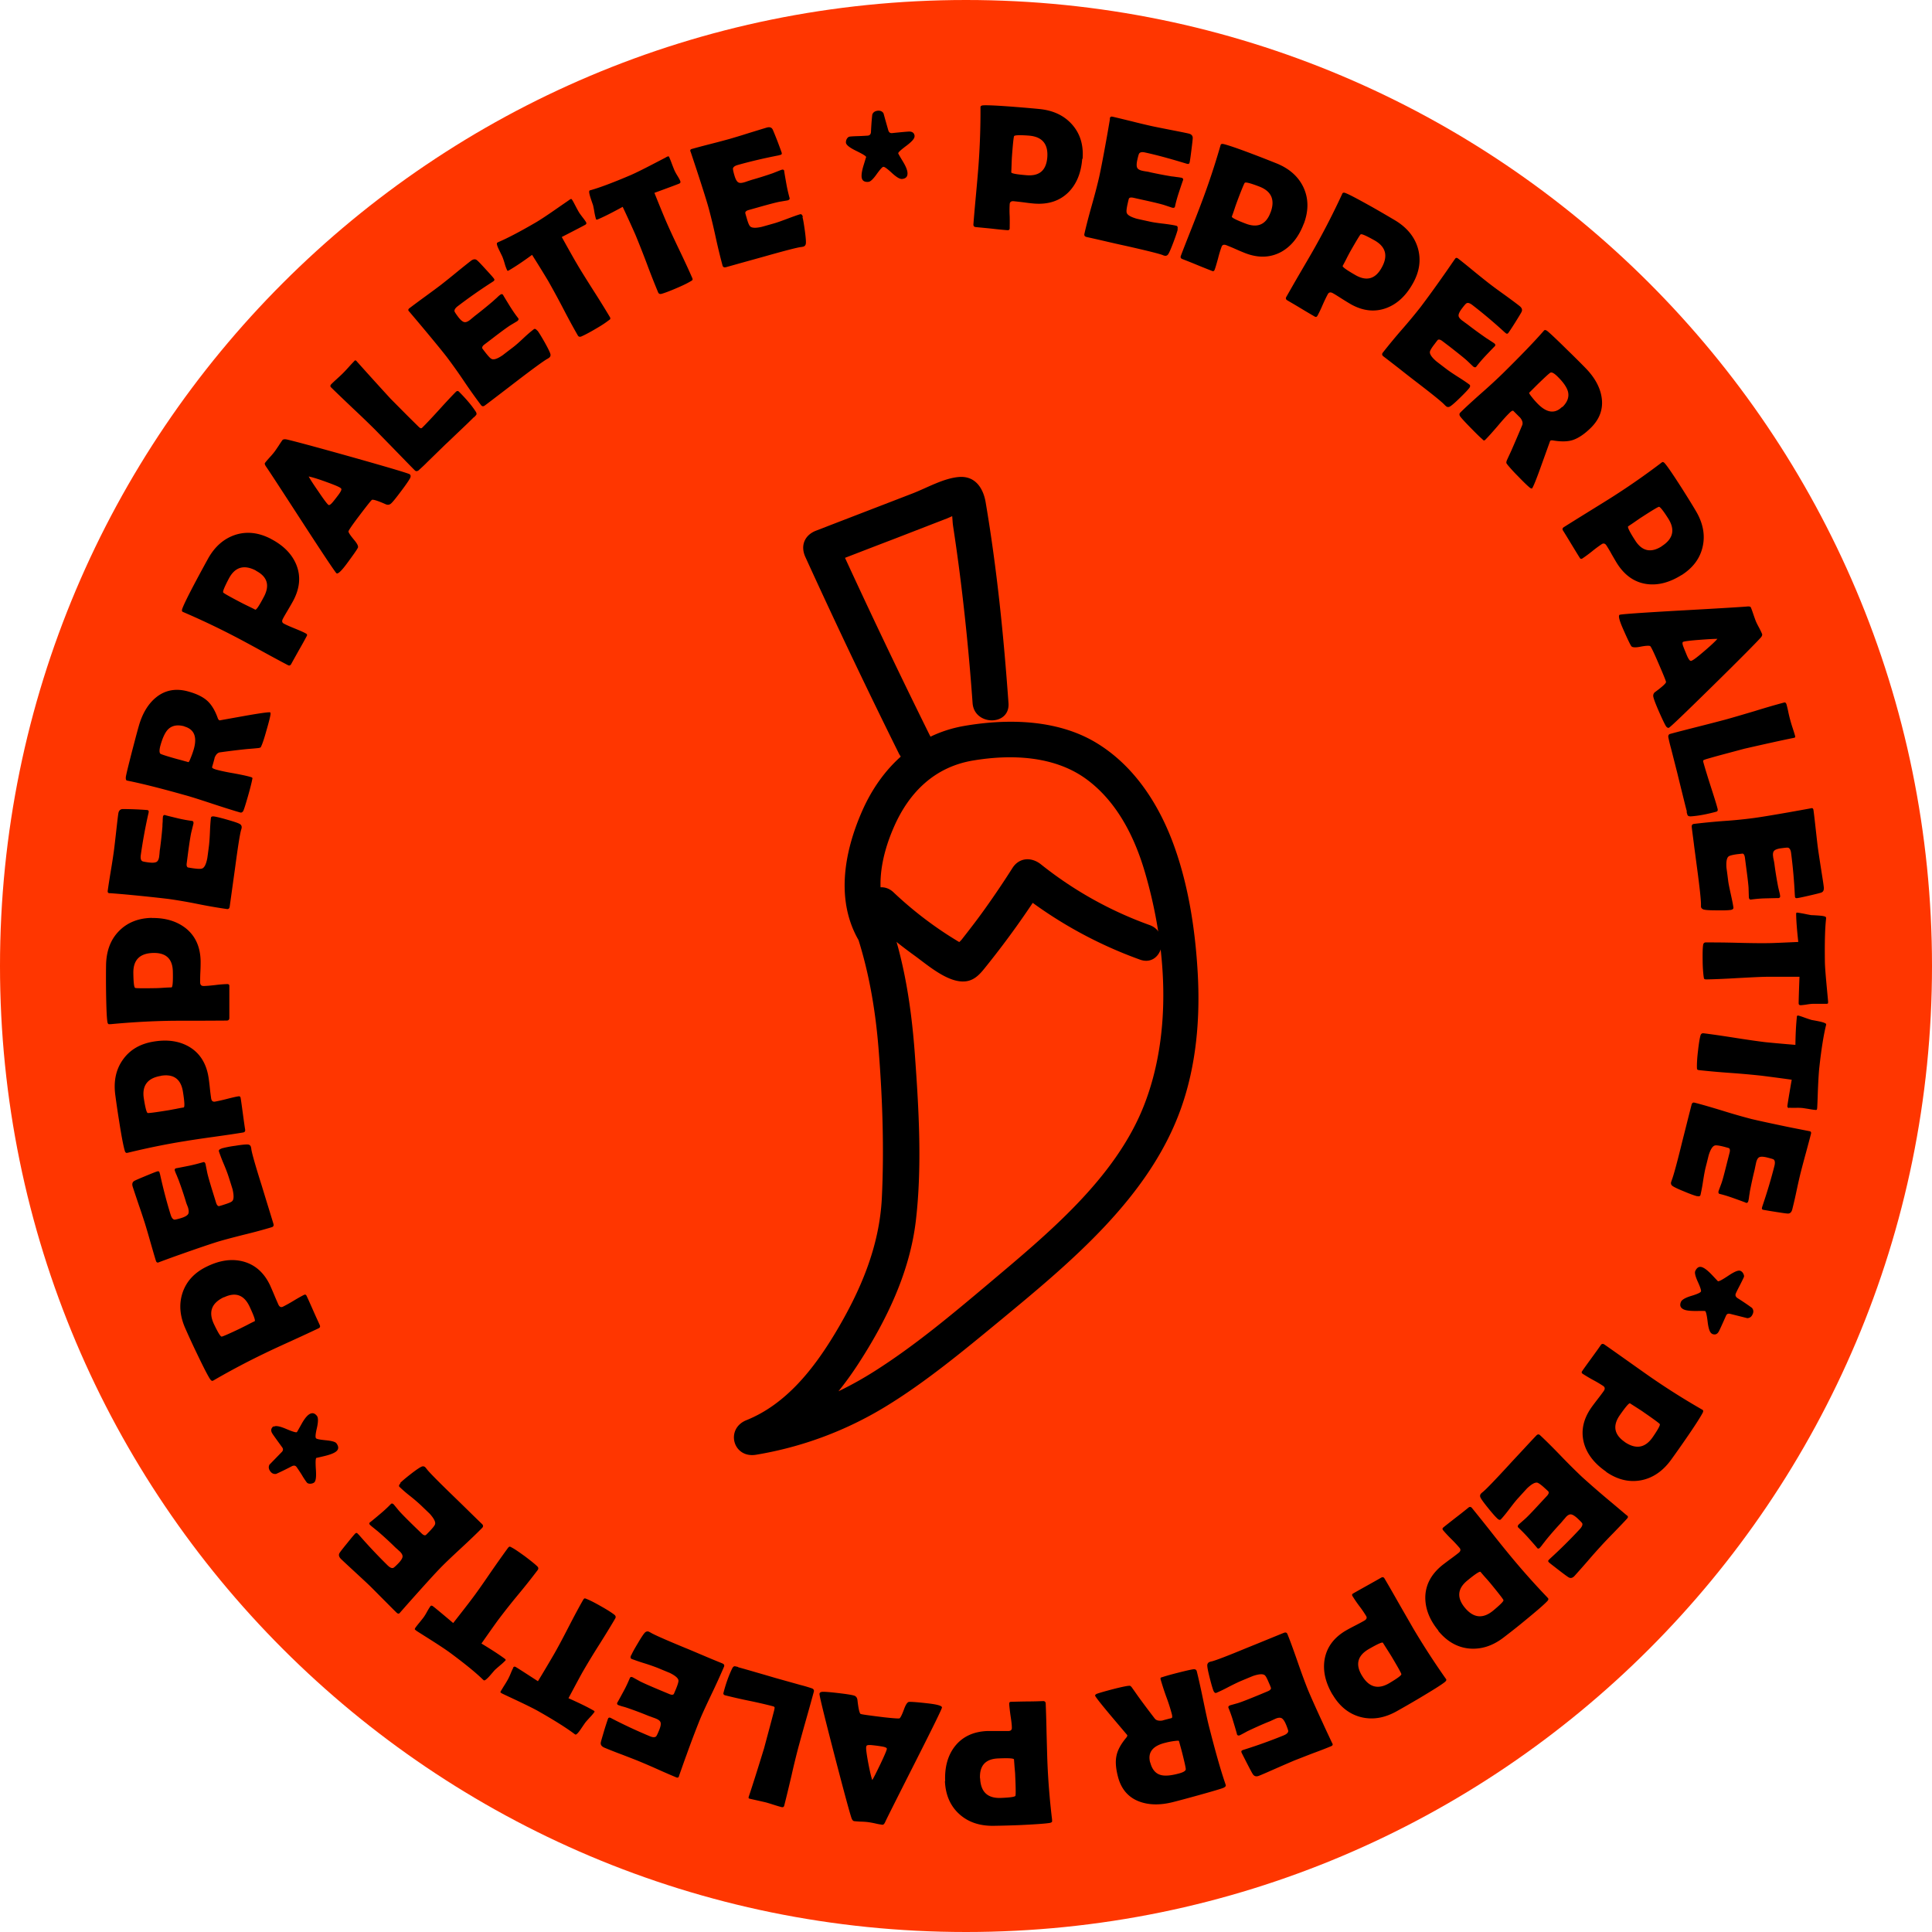
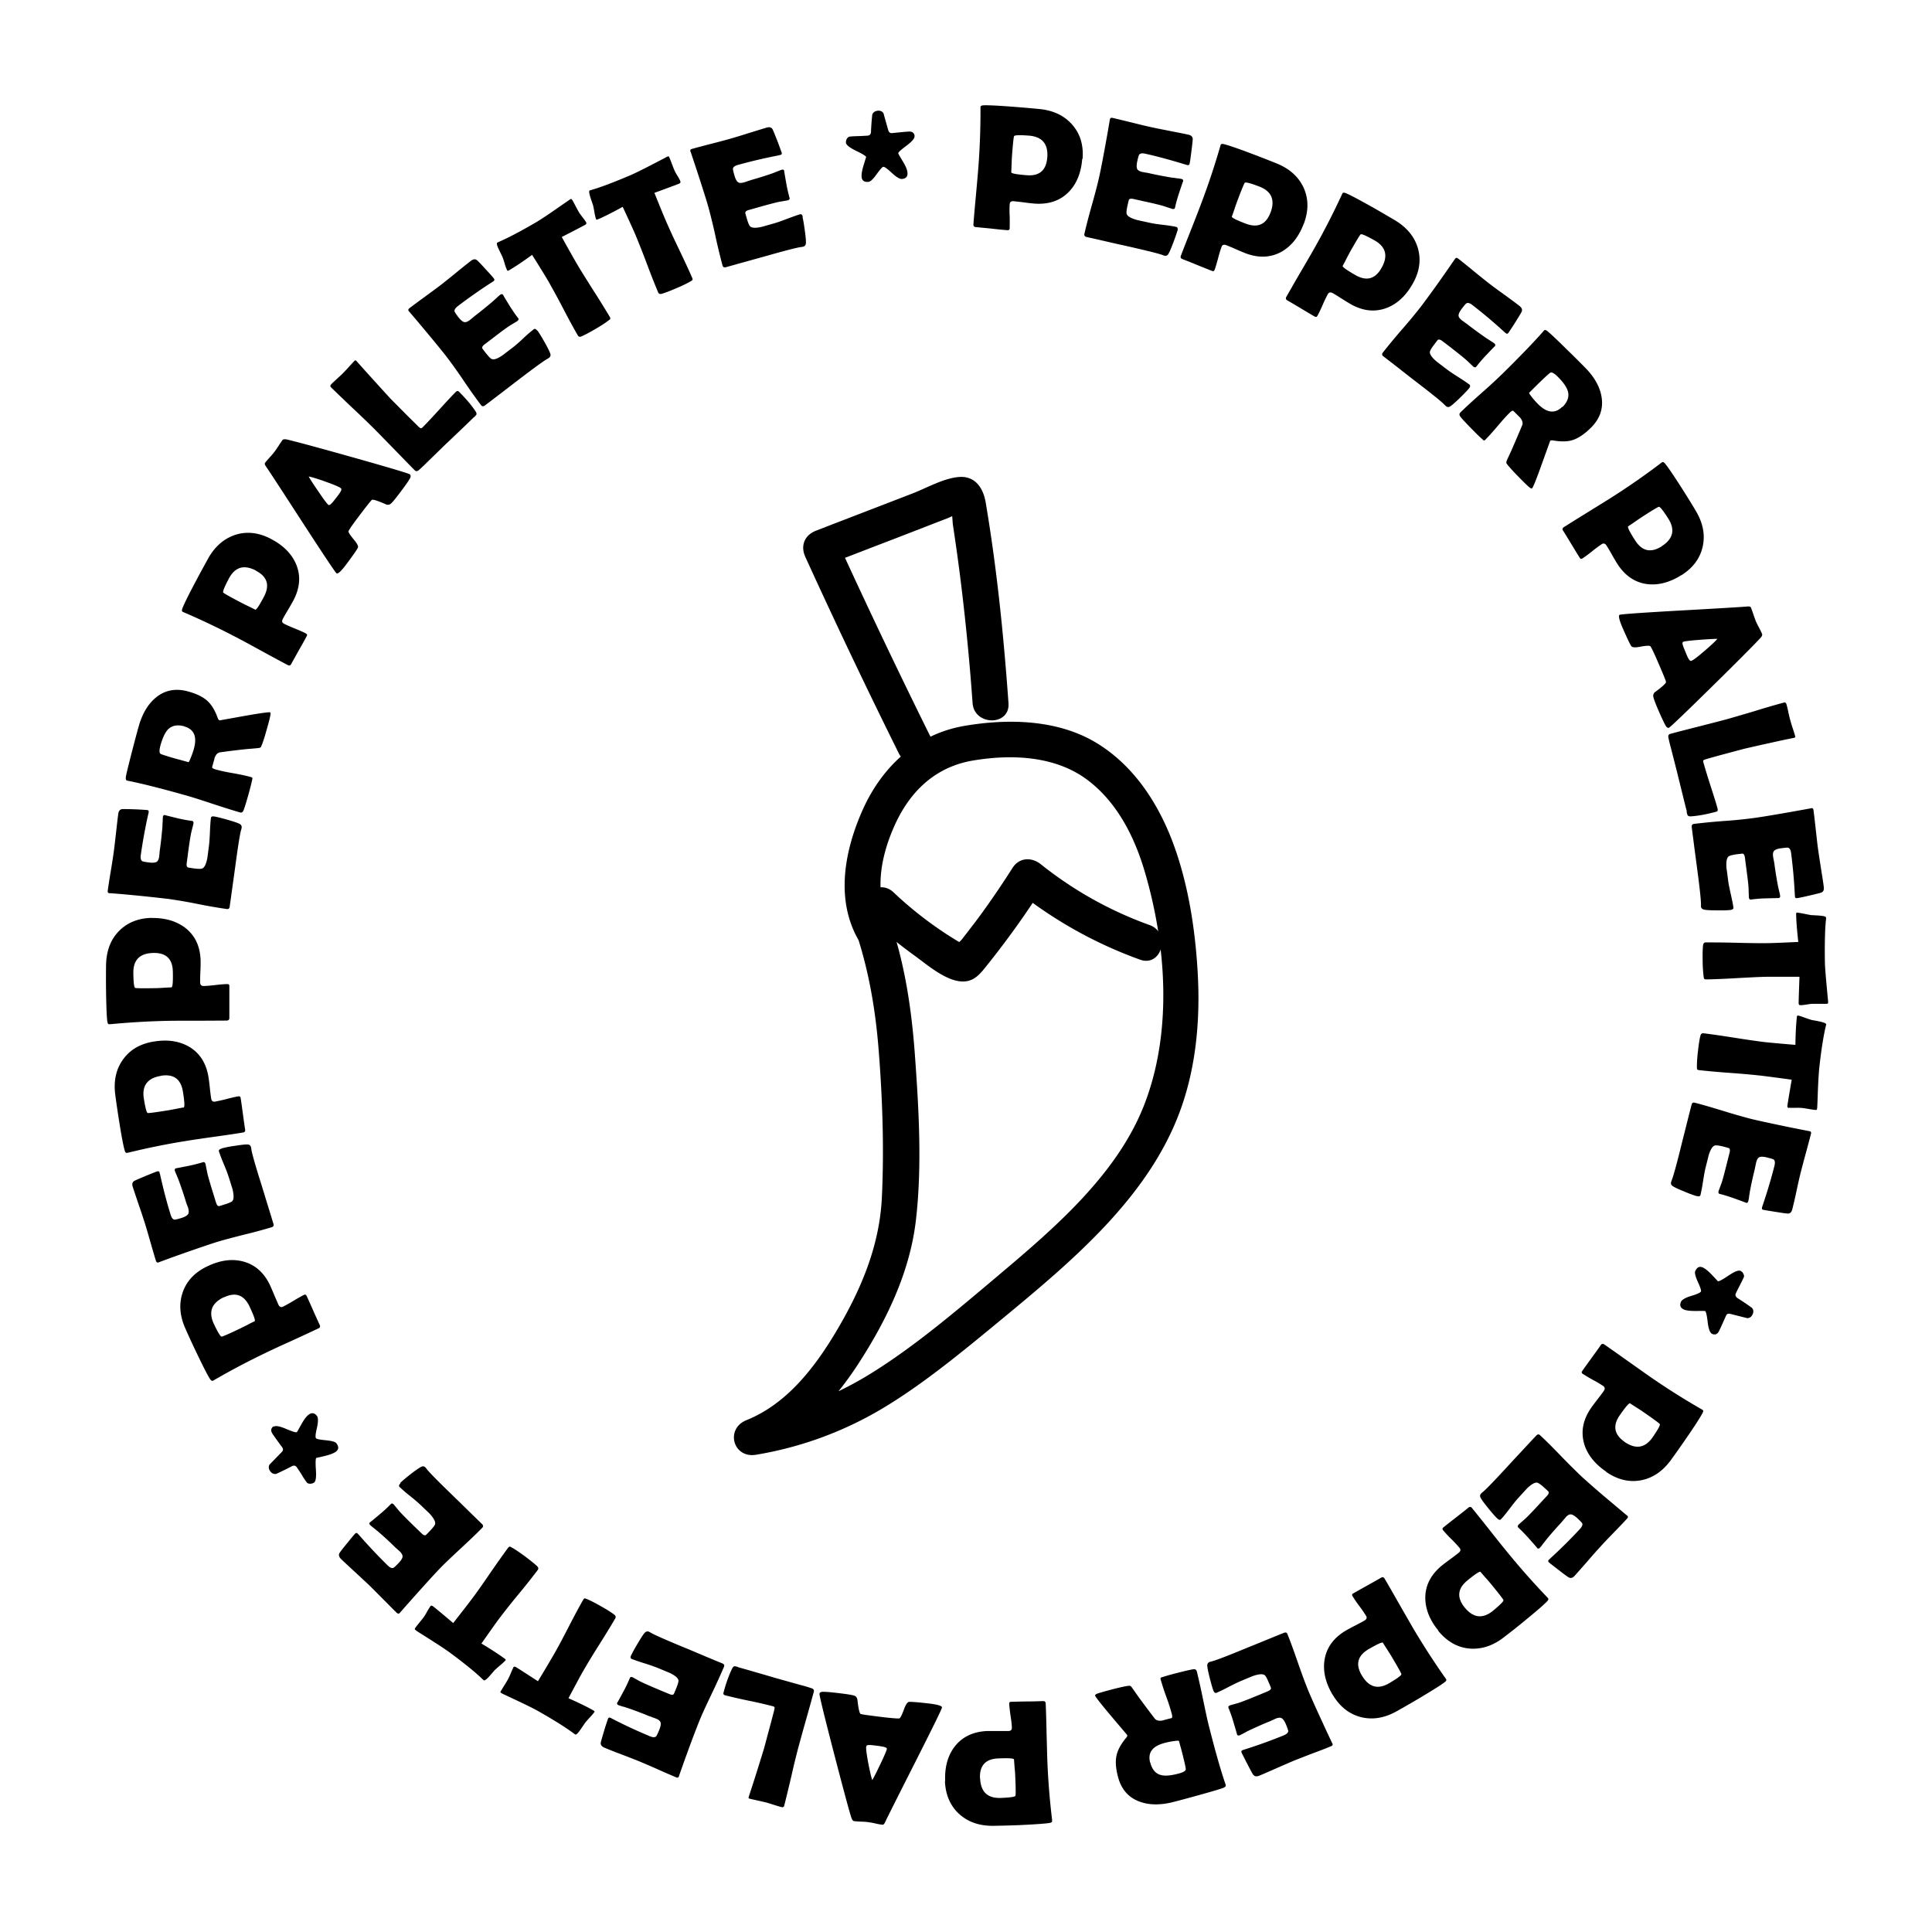
<svg xmlns="http://www.w3.org/2000/svg" width="155" height="155" fill="none">
  <g clip-path="url(#a)">
-     <path fill="#FF3600" d="M77.5 155c42.802 0 77.5-34.698 77.5-77.5S120.302 0 77.5 0 0 34.698 0 77.5 34.698 155 77.5 155z" />
-     <path fill="#000" d="M86.825 12.734c-.087 1.133-.451 2.027-1.095 2.68-.691.691-1.594.998-2.718.921a13.79 13.79 0 0 1-.845-.096 29.041 29.041 0 0 0-.845-.096c-.201-.019-.307.068-.317.24a8.022 8.022 0 0 0 0 .97c.01.433 0 .75 0 .96 0 .107-.057.155-.163.155-.288-.02-.71-.058-1.277-.125-.567-.058-.999-.096-1.278-.125-.134-.01-.201-.087-.192-.221.039-.519.106-1.297.202-2.334.096-1.037.163-1.815.202-2.333a59.69 59.69 0 0 0 .163-4.639v-.096c0-.086.077-.134.22-.144.366-.02 1.172.02 2.42.115.73.058 1.441.116 2.114.183 1.104.115 1.968.528 2.602 1.248.644.73.922 1.652.836 2.756l-.03-.019zm-2.804-.096c.086-1.085-.404-1.67-1.47-1.757-.749-.058-1.142-.039-1.19.038-.039.058-.097.596-.173 1.614-.01.144-.02.355-.03.643-.009.278-.018.5-.028.643 0 .096.413.173 1.249.24 1.017.077 1.555-.393 1.642-1.42zM94.489 18.4c-.048.202-.164.548-.356 1.057-.211.557-.355.883-.441.98-.077.076-.164.105-.26.076-.038 0-.105-.029-.201-.067-.327-.116-1.297-.356-2.91-.72a96.101 96.101 0 0 1-1.575-.356 145.42 145.42 0 0 0-1.566-.355c-.153-.038-.21-.115-.182-.25.115-.509.307-1.277.595-2.295s.48-1.777.596-2.295c.115-.519.307-1.498.566-2.939.068-.365.164-.922.288-1.661v-.096c.03-.106.096-.144.221-.116.336.077.845.202 1.518.365.672.173 1.18.288 1.517.365.336.077.835.173 1.517.308.682.134 1.182.23 1.518.307.24.048.355.173.355.355 0 .115-.038.442-.106.98-.067.538-.115.874-.144.989-.019.096-.076.134-.172.115-.03 0-.077-.02-.145-.038-1.2-.365-2.276-.663-3.246-.874-.24-.058-.403-.029-.48.077-.038.048-.086.22-.153.518-.068.307-.068.528 0 .644.057.105.201.182.422.23.048.01.135.029.27.048.133.02.24.039.335.067.576.125 1.162.24 1.758.336.048 0 .182.02.384.049.163.019.288.038.374.057.106.02.154.087.135.192.019-.096-.096.24-.356 1.028-.115.355-.22.72-.297 1.085-.02.096-.096.125-.23.096l-.606-.202c-.26-.086-.845-.23-1.776-.432l-.73-.163c-.192-.039-.308-.02-.356.067-.01.02-.048.163-.105.423-.077.345-.106.576-.077.691.038.192.307.355.807.5 0 0 .326.076.998.22.24.058.605.116 1.095.173.49.058.855.116 1.085.173.096.02.135.115.096.279l.02.01zm10.112-.46c-.403 1.065-.999 1.814-1.805 2.266-.865.47-1.815.509-2.862.115a17.938 17.938 0 0 1-.778-.327 18.48 18.48 0 0 0-.778-.326c-.192-.067-.317-.029-.374.134a8.964 8.964 0 0 0-.28.922c-.114.413-.2.72-.278.922-.038.096-.105.135-.192.096a69.332 69.332 0 0 1-1.2-.48c-.528-.22-.932-.375-1.2-.48-.125-.048-.164-.134-.116-.26.183-.49.47-1.219.855-2.189.384-.97.663-1.7.845-2.19a59.304 59.304 0 0 0 1.46-4.408l.029-.096c.019-.086.105-.115.259-.076.355.086 1.123.345 2.286.787.691.26 1.344.519 1.968.768 1.028.423 1.738 1.066 2.142 1.93.403.884.413 1.844.029 2.882l-.01.01zm-2.67-.884c.384-1.018.077-1.72-.912-2.094-.701-.269-1.085-.365-1.153-.297-.047.048-.259.547-.614 1.498-.048.134-.125.336-.211.605-.087.269-.164.47-.212.605-.028.086.346.278 1.134.576.95.355 1.613.057 1.968-.903v.01zm11.409 5.704c-.557.99-1.268 1.642-2.132 1.96-.922.335-1.873.23-2.843-.318-.163-.096-.403-.24-.72-.441-.317-.202-.557-.356-.72-.442-.173-.096-.307-.077-.394.077-.105.192-.249.48-.422.874a9.988 9.988 0 0 1-.413.864c-.058.096-.125.115-.212.067-.249-.144-.614-.355-1.104-.653-.49-.298-.864-.509-1.104-.653-.116-.067-.144-.163-.077-.278.259-.452.643-1.134 1.171-2.036.529-.903.922-1.575 1.172-2.027a59.367 59.367 0 0 0 2.113-4.139l.038-.086c.039-.077.125-.096.26-.039.345.135 1.056.519 2.141 1.124.644.365 1.249.72 1.834 1.066.951.576 1.556 1.316 1.825 2.228.269.941.134 1.892-.413 2.852zm-2.497-1.277c.538-.95.346-1.69-.586-2.209-.653-.365-1.018-.528-1.094-.47-.058.038-.337.499-.846 1.392-.067.125-.172.317-.297.567-.125.25-.231.441-.298.566-.048.077.298.327 1.037.75.884.499 1.585.307 2.084-.596zm7.03 9.651c-.125.164-.384.433-.768.807-.423.413-.701.644-.817.692-.096.038-.192.028-.268-.039a1.62 1.62 0 0 1-.154-.144c-.24-.25-1.018-.874-2.334-1.882-.288-.221-.71-.548-1.267-.99-.567-.441-.99-.768-1.268-.979-.125-.096-.144-.192-.058-.307a49.39 49.39 0 0 1 1.508-1.825 44.267 44.267 0 0 0 1.517-1.825 85.82 85.82 0 0 0 1.758-2.42c.221-.307.538-.768.96-1.383l.058-.076c.057-.096.134-.096.24-.02.278.212.682.538 1.219.98.538.442.951.768 1.22.98.269.21.682.518 1.249.922.557.403.97.71 1.238.922.193.153.25.307.164.48-.048.096-.221.384-.509.845-.288.46-.48.74-.548.835-.057.077-.125.087-.201.03-.02-.02-.058-.049-.116-.097a39.067 39.067 0 0 0-2.573-2.17c-.202-.154-.356-.202-.471-.135-.058.029-.173.163-.355.403-.192.25-.288.452-.279.586 0 .116.106.25.279.384.038.03.115.077.221.164.115.077.201.144.278.201.471.365.951.711 1.45 1.057.048.029.154.096.327.211.134.086.24.154.317.211.086.068.096.144.038.23.058-.076-.192.183-.759.779a12.19 12.19 0 0 0-.729.854c-.058.077-.144.068-.25-.01l-.461-.44c-.192-.183-.672-.567-1.421-1.153l-.596-.452c-.153-.115-.269-.144-.355-.096-.019.02-.106.125-.269.346-.221.279-.336.48-.365.586-.048.192.125.46.519.797 0 0 .259.202.816.624.202.154.499.355.922.624.413.26.72.47.912.615.077.067.067.163-.029.298l.01-.02zm5.032 8.058s-.077 0-.144-.048c-.144-.106-.47-.413-.97-.932a13.22 13.22 0 0 1-.845-.922c-.058-.086-.096-.134-.096-.153 0-.03 0-.087.029-.173.077-.183.202-.442.365-.797.201-.461.499-1.143.883-2.065.068-.192 0-.394-.192-.624.096.105-.077-.068-.518-.51-.048-.047-.164 0-.327.174-.23.22-.547.576-.96 1.066-.413.48-.73.835-.961 1.066-.057.057-.105.076-.144.057-.048-.048-.096-.086-.144-.134-.211-.183-.518-.49-.922-.903-.47-.48-.739-.778-.816-.893-.077-.115-.067-.221.01-.298.365-.365.941-.893 1.719-1.584a44.504 44.504 0 0 0 1.719-1.585c1.411-1.393 2.487-2.507 3.217-3.342l.067-.077c.058-.057.144-.048.269.048.125.096.653.576 1.565 1.48a73.319 73.319 0 0 1 1.47 1.459c.749.759 1.191 1.556 1.315 2.372.144.922-.144 1.748-.883 2.468-.49.48-.951.788-1.373.941-.423.154-.97.163-1.614.058-.125-.029-.221-.01-.259.029l-.663 1.843c-.441 1.24-.71 1.902-.797 1.979zm2.439-6.53c.413-.404.557-.817.452-1.24-.087-.326-.336-.71-.778-1.152-.307-.317-.528-.442-.643-.365-.135.087-.471.404-1.018.932l-.337.336-.336.336c-.019.02.02.086.106.211.173.23.365.461.586.682.72.73 1.373.816 1.949.24l.019.02zm9.575 13.464c-.96.605-1.892.854-2.804.73-.97-.135-1.758-.683-2.363-1.624-.105-.163-.24-.403-.432-.73a10.319 10.319 0 0 0-.432-.73c-.106-.172-.24-.21-.384-.115a9.54 9.54 0 0 0-.778.577c-.336.268-.595.45-.768.566-.087.058-.163.048-.211-.038-.154-.24-.375-.605-.673-1.095-.297-.49-.518-.855-.672-1.095-.077-.115-.048-.211.058-.278.441-.279 1.104-.692 1.988-1.24.883-.547 1.555-.96 1.988-1.238a57.913 57.913 0 0 0 3.812-2.66l.077-.058c.067-.057.154-.029.25.087.24.278.691.95 1.363 1.997.394.624.769 1.22 1.114 1.806.567.95.759 1.901.557 2.833-.201.95-.768 1.728-1.709 2.324l.019-.02zm-1.604-2.305c.922-.586 1.095-1.326.519-2.228-.403-.634-.653-.942-.74-.932-.067 0-.537.279-1.392.836-.125.076-.298.201-.538.364-.23.164-.413.279-.538.366-.076.048.106.432.567 1.142.547.855 1.258 1.009 2.122.461v-.01zm.596 14.559c-.077.038-.154 0-.231-.087-.086-.115-.278-.509-.576-1.181-.269-.615-.422-1.018-.461-1.21a.373.373 0 0 1 .173-.404c.557-.412.836-.672.845-.777 0-.087-.24-.663-.71-1.748-.317-.73-.509-1.114-.567-1.143-.096-.038-.365-.029-.797.058-.394.076-.634.057-.711-.048-.096-.135-.326-.615-.691-1.45-.288-.663-.365-1.019-.24-1.067.115-.048 1.699-.163 4.753-.336 3.314-.182 5.129-.297 5.446-.326.182-.02.297 0 .326.077.048.115.115.297.202.557.086.25.153.441.201.557.048.115.135.288.25.499.115.22.192.384.24.5.039.076 0 .191-.115.316-.365.404-1.642 1.7-3.841 3.86-2.219 2.18-3.381 3.295-3.496 3.343v.01zm3.889-7.126c-.23 0-.701.019-1.431.077-.768.057-1.219.115-1.335.163-.076.038-.067.182.039.442.048.134.144.355.269.662.125.288.23.423.307.423.029 0 .058 0 .096-.03.144-.057.49-.326 1.047-.806.538-.46.864-.778.999-.94l.009.009zm-2.468 13.848c-.106-.394-.23-.903-.384-1.527-.202-.816-.327-1.325-.375-1.527l-.518-2.036c-.058-.202-.135-.5-.212-.883-.009-.135.039-.221.154-.25.49-.135 1.239-.327 2.219-.576.989-.25 1.728-.442 2.228-.576.528-.145 1.306-.375 2.343-.682a63.234 63.234 0 0 1 2.343-.682c.096-.029.163.029.202.163a9.5 9.5 0 0 1 .144.615 11.363 11.363 0 0 0 .345 1.268c.097.297.164.508.202.662.019.067-.019.115-.105.125l-.087.019c-.864.173-2.161.461-3.889.855l-1.796.48c-.576.154-.999.278-1.268.355-.057.02-.105.039-.163.058-.058.019-.077.067-.077.125l.048.172c.115.404.298 1.009.557 1.816.259.806.451 1.402.557 1.815.029.124 0 .201-.106.23-.777.211-1.459.336-2.045.375-.125 0-.211-.02-.25-.087-.019-.019-.048-.115-.086-.278l.019-.03zm3.476 7.904c-.201.028-.576.038-1.114.028-.595 0-.95-.028-1.066-.086-.096-.048-.153-.115-.163-.211v-.212c0-.345-.105-1.335-.326-2.977-.048-.355-.116-.893-.212-1.594-.086-.71-.163-1.239-.201-1.594-.019-.154.038-.24.173-.26a55.874 55.874 0 0 1 2.352-.23 36.308 36.308 0 0 0 2.363-.23c.528-.067 1.517-.23 2.948-.48.375-.068.922-.164 1.652-.298l.096-.02c.106-.028.163.03.182.154.049.346.106.865.183 1.556.077.691.134 1.21.182 1.556.048.336.125.845.231 1.527.106.682.192 1.19.23 1.527.029.24-.038.393-.211.451-.106.038-.422.115-.96.24-.538.125-.865.192-.98.202-.096.01-.153-.029-.163-.115 0-.03 0-.077-.01-.144a41.59 41.59 0 0 0-.297-3.352c-.029-.25-.116-.394-.231-.432-.057-.02-.24 0-.538.038-.317.039-.518.115-.605.221-.076.087-.105.25-.067.47 0 .049.019.135.048.27.029.134.048.25.058.336.077.586.173 1.171.288 1.767.009.048.038.173.086.374.039.154.068.279.077.375.019.115-.029.173-.134.192.096-.01-.26 0-1.086.02-.374.009-.749.047-1.123.095-.096.01-.144-.048-.163-.182l-.02-.634c0-.27-.076-.874-.201-1.815l-.096-.74c-.029-.192-.087-.297-.183-.317-.019 0-.163.02-.432.048-.355.048-.576.106-.672.164-.163.105-.231.413-.192.931 0 0 .048.327.134 1.018.029.25.106.605.211 1.085.106.48.183.845.212 1.086.009.105-.067.163-.231.192h-.029zm5.638 7.634c-.096 0-.144-.048-.144-.153 0-.183.019-.884.067-2.123h-2.487c-.557 0-1.383.048-2.497.106-1.114.067-1.94.096-2.497.106-.087 0-.144-.02-.173-.058-.01-.01-.019-.077-.039-.192a11.022 11.022 0 0 1-.076-1.239c-.01-.605 0-1.028.038-1.277.019-.135.096-.202.211-.202.557 0 1.383 0 2.488.029 1.104.029 1.94.038 2.487.029.365 0 1.181-.039 2.449-.096-.106-.941-.163-1.68-.173-2.238 0-.077.019-.115.067-.115.058 0 .24.029.548.086.326.068.528.106.595.115.221.01.442.02.663.039.355.029.528.077.528.163v.096c-.087.759-.115 1.883-.096 3.371 0 .423.067 1.2.173 2.334l.086.922c0 .096 0 .144-.019.163-.01.01-.058.029-.135.029h-1.056c-.115 0-.288.019-.519.057-.23.039-.393.048-.509.058l.02-.01zm-.922 8.25c-.096-.01-.135-.067-.125-.173.019-.173.134-.874.346-2.094a174.536 174.536 0 0 0-2.459-.326 66.99 66.99 0 0 0-2.487-.221 65.014 65.014 0 0 1-2.487-.221c-.087-.01-.145-.038-.164-.086 0-.02-.009-.077-.009-.202 0-.279.019-.691.086-1.239.067-.605.135-1.018.202-1.258.038-.125.115-.182.24-.173.547.067 1.373.183 2.468.355 1.095.173 1.921.289 2.468.356.365.038 1.172.115 2.439.22.01-.94.058-1.69.116-2.246 0-.077.038-.106.086-.106.058 0 .24.058.528.163.317.115.509.173.576.192.221.039.433.077.653.125.346.077.519.154.509.23 0 0 0 .039-.019.096-.182.74-.365 1.854-.528 3.333-.048.422-.096 1.2-.134 2.334-.02.614-.039.922-.039.922-.009.096-.019.144-.038.163-.01.01-.058.019-.144.01a6.196 6.196 0 0 1-.519-.078c-.25-.038-.422-.067-.518-.076a4.106 4.106 0 0 0-.519-.01c-.231 0-.403 0-.509-.01l-.019.02zm-7.376 7.078c-.192-.049-.547-.173-1.046-.385-.548-.22-.874-.384-.961-.47a.268.268 0 0 1-.076-.26c.009-.038.038-.105.067-.201.125-.317.394-1.287.787-2.89.087-.356.221-.875.394-1.566.173-.692.307-1.21.394-1.556.038-.154.125-.211.249-.173.509.125 1.268.346 2.276.653a49.02 49.02 0 0 0 2.276.653c.519.125 1.489.336 2.92.634.365.077.922.183 1.652.327l.096.019c.105.019.144.086.115.211-.086.336-.221.845-.403 1.517a91.29 91.29 0 0 0-.404 1.518c-.086.336-.201.835-.345 1.508a37.26 37.26 0 0 1-.346 1.507c-.058.24-.183.356-.365.346-.106 0-.432-.048-.98-.135a45.5 45.5 0 0 1-.979-.163c-.096-.019-.135-.077-.106-.173 0-.028.019-.076.039-.144.403-1.19.72-2.266.96-3.226.058-.24.038-.404-.058-.49-.048-.039-.221-.087-.518-.163-.308-.077-.528-.087-.653-.02-.106.058-.183.192-.24.413l-.058.27c-.029.134-.048.24-.067.326a33.265 33.265 0 0 0-.384 1.757c0 .048-.029.183-.058.384a2.025 2.025 0 0 1-.067.375c-.029.106-.096.154-.202.125.096.019-.24-.106-1.018-.384-.355-.125-.711-.24-1.075-.327-.087-.02-.116-.096-.087-.23l.221-.596c.096-.25.25-.845.48-1.767l.183-.72c.048-.183.028-.307-.058-.365-.019 0-.163-.048-.423-.115-.345-.087-.576-.116-.681-.096-.192.038-.365.297-.519.797 0 0-.077.326-.25.998-.057.24-.125.605-.201 1.095a14.6 14.6 0 0 1-.202 1.085c-.029.097-.115.135-.279.087v.01zm1.201 11.034c-.163-.077-.279-.384-.346-.941-.067-.557-.134-.845-.211-.884-.019 0-.259-.009-.711 0-.451 0-.778-.029-.979-.115-.288-.125-.365-.336-.24-.624.076-.164.345-.327.826-.471.48-.144.729-.259.777-.355.029-.077-.048-.327-.249-.768-.202-.442-.269-.73-.212-.865.145-.317.346-.413.615-.288.192.087.442.288.749.615l.452.48c.076.038.355-.115.845-.442.489-.326.806-.461.97-.384a.446.446 0 0 1 .23.231c.058.115.077.211.029.297-.067.144-.173.365-.317.644-.144.278-.259.499-.317.643-.058.135-.019.25.115.355.365.231.759.49 1.182.798.124.153.144.326.048.518-.087.202-.231.298-.423.307l-1.373-.345c-.164-.039-.269 0-.336.153-.337.759-.529 1.182-.577 1.258-.125.231-.307.298-.547.192v-.009zm-8.509 11.053c-.932-.643-1.527-1.411-1.767-2.295-.25-.951-.058-1.882.576-2.804.106-.154.279-.384.509-.682.231-.298.404-.528.509-.682.115-.163.096-.297-.038-.393a9.348 9.348 0 0 0-.826-.49 14.552 14.552 0 0 1-.826-.49c-.086-.058-.106-.134-.048-.211.163-.24.413-.586.749-1.047.336-.461.586-.807.749-1.047.077-.115.173-.125.288-.048.432.298 1.066.749 1.921 1.354.855.605 1.488 1.057 1.921 1.354a57.911 57.911 0 0 0 3.937 2.478l.086.048c.077.038.087.135.01.269-.173.326-.605 1.008-1.316 2.036a90.385 90.385 0 0 1-1.219 1.729c-.653.893-1.45 1.44-2.382 1.623-.96.182-1.892-.039-2.804-.663l-.029-.039zm1.498-2.372c.903.615 1.652.49 2.257-.384.423-.614.615-.97.567-1.047-.029-.057-.471-.384-1.306-.96-.116-.086-.298-.202-.538-.355-.24-.154-.423-.269-.538-.346-.077-.058-.355.269-.836.96-.576.836-.441 1.547.404 2.132h-.01zm-10.227 6.127c-.145-.134-.394-.413-.74-.845-.374-.461-.576-.749-.615-.874a.271.271 0 0 1 .058-.259c.029-.029.077-.077.163-.144.269-.221.961-.941 2.084-2.161.24-.269.615-.662 1.095-1.181s.845-.912 1.095-1.172c.105-.115.211-.124.307-.028.384.355.951.912 1.681 1.671a52.437 52.437 0 0 0 1.68 1.671 76.262 76.262 0 0 0 2.257 1.959c.288.24.72.605 1.287 1.085l.077.058c.086.067.086.144 0 .24-.231.259-.596.633-1.076 1.133-.489.499-.845.874-1.075 1.133-.231.25-.577.634-1.028 1.162-.451.519-.797.903-1.027 1.162-.164.183-.327.221-.49.125-.096-.058-.365-.25-.797-.586-.432-.336-.701-.538-.778-.615-.077-.067-.077-.134-.01-.201l.106-.106a39.927 39.927 0 0 0 2.391-2.372c.163-.182.231-.336.183-.451-.029-.058-.154-.183-.375-.394-.23-.211-.423-.326-.557-.326-.115 0-.259.076-.403.249a3.305 3.305 0 0 1-.183.211c-.086.106-.163.193-.221.26-.403.432-.797.883-1.181 1.354-.029.038-.106.144-.24.307a2.389 2.389 0 0 1-.24.298c-.077.086-.154.086-.231.009.077.068-.163-.211-.71-.825-.25-.279-.519-.548-.788-.807-.067-.067-.057-.144.039-.25l.48-.422c.202-.173.624-.615 1.268-1.316l.509-.547c.134-.144.172-.26.124-.346-.009-.019-.115-.115-.317-.298-.259-.24-.451-.374-.557-.413-.182-.057-.46.087-.845.452 0 0-.221.24-.691.758-.173.183-.403.471-.701.865-.298.393-.528.672-.701.854-.067.077-.163.058-.288-.057l-.019-.02zm-4.706 9.018c-.72-.874-1.066-1.777-1.056-2.698.019-.98.47-1.825 1.334-2.536.145-.115.375-.288.673-.509.307-.221.528-.394.672-.509.154-.125.182-.259.067-.394a10.763 10.763 0 0 0-.662-.71 10.514 10.514 0 0 1-.654-.701c-.067-.087-.067-.154.01-.221.221-.183.557-.442 1.008-.797a37 37 0 0 0 1.009-.797c.105-.087.202-.077.288.029.326.403.816 1.008 1.469 1.834a95.568 95.568 0 0 0 1.47 1.834 61.065 61.065 0 0 0 3.082 3.477l.068.076c.067.068.048.154-.058.26-.25.269-.864.797-1.825 1.584-.566.471-1.123.903-1.661 1.316-.884.682-1.796.97-2.747.893-.97-.086-1.805-.567-2.506-1.421l.019-.01zm2.103-1.863c.692.845 1.45.932 2.276.259.576-.48.855-.758.836-.845-.01-.067-.346-.499-.99-1.287-.096-.115-.23-.278-.422-.489-.192-.212-.327-.375-.423-.49-.057-.077-.413.153-1.066.691-.787.644-.854 1.364-.211 2.161zm-10.602 6.991c-.576-.979-.788-1.92-.634-2.833.173-.97.739-1.738 1.7-2.305.163-.096.413-.23.749-.403.336-.173.586-.307.749-.403.173-.106.221-.231.125-.375a8.911 8.911 0 0 0-.548-.797 11.086 11.086 0 0 1-.537-.787c-.058-.096-.039-.164.048-.212.249-.144.624-.355 1.123-.633.5-.279.874-.49 1.124-.634.115-.067.211-.048.278.077.269.451.653 1.123 1.172 2.035.518.903.912 1.585 1.171 2.036a61.992 61.992 0 0 0 2.526 3.899l.058.077c.057.077.019.154-.096.25-.288.23-.97.653-2.046 1.296a84.73 84.73 0 0 1-1.834 1.057c-.97.538-1.921.691-2.843.461-.941-.24-1.699-.836-2.266-1.786l-.019-.02zm2.362-1.527c.557.942 1.297 1.143 2.209.596.643-.384.96-.615.951-.711 0-.067-.269-.547-.788-1.421a54.164 54.164 0 0 0-.345-.548 37.81 37.81 0 0 1-.346-.547c-.048-.077-.432.096-1.162.519-.874.518-1.057 1.219-.528 2.103l.009.009zm-11.898 1.258c-.077-.182-.183-.547-.317-1.075-.144-.576-.212-.922-.192-1.057a.271.271 0 0 1 .163-.211.9.9 0 0 1 .202-.057c.336-.087 1.267-.442 2.794-1.076.336-.134.836-.336 1.489-.605.662-.269 1.152-.471 1.488-.605.144-.058.24-.029.288.096.202.48.471 1.229.817 2.218.345.999.624 1.739.816 2.219.202.49.605 1.402 1.22 2.727.153.346.393.845.71 1.527l.048.087c.048.096.019.172-.105.22-.317.135-.807.327-1.46.567-.653.25-1.133.442-1.46.567-.317.134-.787.336-1.421.614-.634.279-1.105.49-1.421.615-.221.096-.394.057-.5-.096-.067-.087-.221-.384-.47-.864-.25-.49-.404-.788-.452-.894-.038-.096-.01-.153.077-.192.029-.009.077-.028.144-.048a41.37 41.37 0 0 0 3.169-1.142c.231-.097.346-.212.356-.337 0-.057-.058-.23-.173-.518-.125-.298-.25-.471-.375-.528-.105-.048-.269-.039-.47.048l-.25.115c-.125.057-.221.105-.307.134-.548.221-1.095.471-1.643.73-.048.019-.163.087-.345.183-.144.076-.25.134-.336.173-.106.038-.173.009-.221-.087.038.087-.058-.259-.298-1.047a10.86 10.86 0 0 0-.375-1.066c-.038-.086 0-.153.135-.211l.615-.173c.259-.077.825-.298 1.709-.662l.691-.289c.183-.076.26-.163.26-.259a3.49 3.49 0 0 0-.164-.403c-.134-.327-.24-.538-.326-.615-.144-.134-.461-.115-.951.048 0 0-.307.125-.95.394-.231.096-.567.259-1 .48a13.37 13.37 0 0 1-.988.48c-.096.039-.173-.019-.24-.173l.019.048zm-9.508.317s.029-.067.115-.105c.164-.068.596-.192 1.287-.375.596-.153.999-.24 1.22-.269.106-.009.163-.019.182 0 .03 0 .077.048.135.116.115.163.278.393.5.71.297.413.739 1.009 1.344 1.796.124.154.336.202.643.154-.134.028.096-.039.701-.192.067-.02.077-.144.01-.375a14.749 14.749 0 0 0-.442-1.364 22.269 22.269 0 0 1-.442-1.363c-.019-.077-.01-.125.029-.154.067-.019.125-.038.192-.058.26-.086.682-.201 1.249-.345.653-.164 1.046-.25 1.18-.26.135-.009.222.048.25.164.125.499.298 1.258.51 2.285.21 1.018.374 1.787.508 2.286.49 1.921.913 3.409 1.278 4.466l.028.096c.02.076-.038.144-.172.211-.144.067-.826.269-2.065.614-.836.231-1.508.413-2.007.538-1.037.26-1.94.24-2.718-.057-.874-.336-1.44-1.009-1.69-1.998-.173-.663-.212-1.22-.115-1.661.086-.442.345-.922.758-1.422.087-.096.125-.182.106-.24l-1.268-1.498c-.845-1.008-1.287-1.565-1.316-1.68l.01-.02zm4.418 5.388c.144.557.422.893.835 1.008.327.096.788.058 1.383-.096.432-.105.644-.23.634-.374-.01-.164-.115-.615-.298-1.345-.029-.105-.067-.259-.125-.461-.057-.201-.096-.355-.124-.451 0-.019-.087-.029-.24-.01a5.93 5.93 0 0 0-.884.164c-.999.249-1.392.777-1.19 1.565h.009zM75.829 142.9c-.048-1.134.211-2.065.778-2.795.605-.768 1.47-1.181 2.593-1.229h1.69c.202 0 .298-.096.288-.269 0-.211-.038-.538-.105-.96-.058-.423-.096-.74-.106-.951 0-.106.038-.163.144-.163.288-.01.71-.02 1.287-.029.576 0 .999-.019 1.287-.029.134 0 .201.058.21.192.02.519.049 1.306.068 2.343.029 1.047.048 1.825.067 2.343a58.66 58.66 0 0 0 .375 4.629v.096c.029.087-.048.144-.192.173-.365.058-1.172.115-2.41.173-.74.029-1.441.048-2.113.058-1.114.009-2.017-.298-2.728-.941-.72-.653-1.104-1.537-1.152-2.641h.019zm2.804-.231c.048 1.095.596 1.614 1.662 1.575.749-.029 1.142-.086 1.171-.173.03-.057.03-.605-.019-1.623 0-.144-.02-.355-.048-.643l-.048-.644c0-.096-.422-.124-1.268-.086-1.018.038-1.507.576-1.46 1.604l.01-.01zm-12.888-6.78c.01-.086.077-.134.192-.154.144-.019.577.01 1.306.096.663.077 1.095.145 1.278.202.153.048.24.163.269.346.076.691.163 1.066.25 1.123.066.039.69.125 1.862.269.788.087 1.22.116 1.268.087.087-.067.202-.307.355-.72.135-.375.27-.577.394-.596.163-.019.692.019 1.604.125.71.086 1.066.192 1.047.326-.01.125-.711 1.547-2.094 4.284-1.498 2.958-2.314 4.581-2.449 4.878-.077.173-.153.25-.23.24a4.791 4.791 0 0 1-.576-.105 7.12 7.12 0 0 0-.586-.106 5.47 5.47 0 0 0-.557-.038c-.25-.01-.432-.029-.548-.039-.086-.009-.163-.096-.22-.259-.173-.519-.644-2.267-1.422-5.263-.778-3.006-1.162-4.581-1.143-4.705v.009zm4.226 6.934c.125-.192.336-.624.653-1.277.336-.702.509-1.114.528-1.239 0-.087-.125-.144-.403-.192a10.65 10.65 0 0 0-.71-.096c-.308-.039-.481-.02-.52.048a.572.572 0 0 0-.028.096c-.02.153.038.585.172 1.306.135.691.24 1.143.317 1.335l-.01.019zm-10.756-9.066c.394.106.893.25 1.517.432.807.231 1.316.384 1.518.442l2.026.567c.202.048.5.134.874.259.125.058.173.144.144.259-.135.49-.336 1.229-.615 2.209-.278.98-.48 1.719-.614 2.209a61.837 61.837 0 0 0-.577 2.372c-.25 1.056-.441 1.853-.576 2.372-.029.096-.105.134-.24.096a17.903 17.903 0 0 1-.605-.182 17.14 17.14 0 0 0-.595-.183c-.154-.038-.375-.086-.672-.154-.298-.067-.52-.115-.673-.153-.067-.019-.086-.067-.057-.154l.028-.086c.279-.836.682-2.104 1.2-3.794l.481-1.796a102 102 0 0 0 .336-1.277l.029-.163c.01-.058-.02-.096-.077-.125l-.173-.048a39.72 39.72 0 0 0-1.853-.422 44.156 44.156 0 0 1-1.854-.423c-.124-.029-.173-.106-.144-.202.202-.778.442-1.431.701-1.959.058-.115.125-.173.202-.173.029 0 .115.02.279.058l-.01.019zm-8.575-.951c.076-.182.258-.518.537-.979.298-.509.5-.807.605-.884.086-.057.173-.077.269-.038.038.019.105.048.182.096.298.173 1.21.576 2.747 1.21.336.134.826.346 1.488.624.653.279 1.153.48 1.48.615.143.057.191.153.134.278a56.36 56.36 0 0 1-.98 2.152c-.451.95-.787 1.67-.98 2.151a82.265 82.265 0 0 0-1.056 2.794c-.134.356-.317.884-.566 1.585l-.03.096c-.028.106-.105.134-.22.086-.317-.134-.797-.336-1.44-.624a52.152 52.152 0 0 0-1.441-.624c-.317-.135-.797-.317-1.44-.567a37.434 37.434 0 0 1-1.441-.566c-.221-.096-.317-.231-.288-.413.019-.106.115-.423.269-.951a27.2 27.2 0 0 1 .307-.951c.038-.086.096-.115.182-.086a.806.806 0 0 1 .135.067 40.144 40.144 0 0 0 3.054 1.421c.23.096.394.096.49.01.038-.038.124-.202.24-.49.124-.298.163-.509.115-.643-.038-.116-.163-.212-.375-.298-.038-.019-.124-.048-.259-.096a7.886 7.886 0 0 0-.317-.115 28.84 28.84 0 0 0-1.68-.634 5.306 5.306 0 0 0-.375-.115c-.154-.039-.278-.087-.365-.116-.105-.038-.134-.115-.096-.211-.038.087.135-.221.528-.951.183-.336.336-.672.48-1.018.039-.086.116-.105.24-.048l.557.308c.24.125.798.374 1.672.739l.691.288c.183.077.298.077.365 0 .01-.019.067-.153.173-.403.134-.327.201-.547.201-.663 0-.192-.24-.403-.71-.634 0 0-.308-.124-.95-.393a15.905 15.905 0 0 0-1.048-.365c-.47-.144-.816-.269-1.046-.356-.096-.038-.116-.134-.048-.297l.01.009zm-9.47.98c.048-.077.115-.096.202-.048.153.086.749.47 1.786 1.143a123.33 123.33 0 0 0 1.268-2.132c.278-.48.672-1.21 1.18-2.199.51-.99.904-1.719 1.182-2.2.048-.076.087-.115.135-.115.019 0 .076.019.191.067.26.106.634.298 1.105.567.528.298.883.528 1.075.682.106.086.125.182.068.288-.279.48-.71 1.191-1.297 2.122a61.432 61.432 0 0 0-1.296 2.132c-.183.317-.567 1.037-1.162 2.151.864.385 1.536.711 2.017.99.067.038.086.076.067.115a4.006 4.006 0 0 1-.356.422c-.23.25-.364.404-.403.461l-.375.548c-.201.288-.336.413-.403.374 0 0-.038-.019-.086-.057-.615-.461-1.566-1.066-2.852-1.796-.365-.211-1.066-.557-2.094-1.037-.557-.26-.836-.394-.836-.394-.076-.048-.124-.077-.134-.096-.01-.019 0-.058.048-.135.067-.105.154-.259.278-.451a8.52 8.52 0 0 0 .27-.451c.057-.106.134-.26.22-.471.087-.211.154-.365.212-.461l-.01-.019zm-6.655-4.907c.058-.077.125-.077.211-.02.144.106.692.557 1.633 1.354.73-.931 1.239-1.584 1.517-1.959.336-.441.817-1.123 1.44-2.036a97.8 97.8 0 0 1 1.441-2.036c.058-.067.106-.105.154-.096.02 0 .077.029.182.087.25.134.586.374 1.028.691.48.365.816.634.99.807.095.096.095.192.028.288a54.346 54.346 0 0 1-1.546 1.95 53.7 53.7 0 0 0-1.546 1.949c-.221.288-.692.96-1.422 1.998.807.489 1.431.893 1.883 1.229.057.048.076.086.048.125a4.892 4.892 0 0 1-.404.374c-.26.221-.413.356-.46.404-.145.163-.289.336-.433.499-.24.259-.384.365-.451.317 0 0-.03-.029-.077-.067-.547-.538-1.421-1.249-2.612-2.132-.336-.25-.99-.682-1.95-1.287-.518-.327-.778-.49-.778-.5-.076-.057-.115-.096-.115-.115a.41.41 0 0 1 .058-.125c.077-.105.182-.24.326-.413.154-.192.27-.336.327-.413.067-.096.163-.24.269-.441.115-.202.201-.346.269-.432h-.01zm-2.401-9.911c.144-.144.423-.384.855-.72.47-.365.768-.557.893-.596a.252.252 0 0 1 .26.067c.028.029.076.087.134.164.21.268.912.979 2.103 2.132.259.249.643.624 1.152 1.123.51.5.893.874 1.153 1.124.115.105.115.211.028.307-.364.375-.931.922-1.709 1.642-.778.721-1.344 1.258-1.71 1.642-.374.385-1.046 1.124-2.016 2.209-.25.279-.624.701-1.114 1.258l-.067.077c-.068.087-.145.077-.24 0-.25-.24-.615-.614-1.105-1.104-.49-.49-.855-.865-1.104-1.105-.25-.24-.624-.585-1.133-1.056-.51-.471-.884-.816-1.134-1.056-.173-.173-.211-.337-.115-.49.058-.096.26-.356.605-.778.346-.432.557-.682.643-.768.068-.068.135-.077.202 0l.106.105a43.018 43.018 0 0 0 2.305 2.449c.182.173.326.24.451.192.058-.029.192-.144.403-.365.221-.23.337-.413.337-.557 0-.115-.077-.259-.24-.413-.039-.028-.106-.096-.202-.182a3.156 3.156 0 0 1-.25-.231 26.85 26.85 0 0 0-1.325-1.21c-.039-.028-.144-.115-.298-.24-.125-.096-.22-.182-.288-.24-.077-.077-.086-.153 0-.23-.067.067.211-.154.835-.682.288-.24.567-.5.826-.768.068-.068.144-.058.24.038l.404.49c.173.201.605.643 1.287 1.306l.537.518c.135.135.25.183.337.135.019-.01.124-.115.307-.307.25-.26.394-.442.432-.548.067-.182-.077-.47-.422-.855l-.74-.71a13.924 13.924 0 0 0-.845-.72 11.032 11.032 0 0 1-.836-.721c-.076-.067-.048-.163.068-.288l-.01-.038zm-10.151-4.504c.144-.106.47-.048.99.173.518.221.806.307.864.259.019-.01.134-.221.355-.615.22-.403.423-.662.595-.787.25-.183.471-.144.663.105.106.144.106.461 0 .942-.115.48-.144.768-.077.845.048.067.308.115.788.163.48.048.768.125.854.25.202.278.183.499-.057.672-.173.125-.47.24-.912.346-.442.105-.654.153-.644.144-.067.048-.077.365-.038.95.038.586 0 .932-.154 1.038a.563.563 0 0 1-.317.086c-.125 0-.22-.038-.278-.125a6.092 6.092 0 0 1-.394-.605c-.173-.269-.308-.47-.404-.605-.086-.125-.21-.144-.364-.077-.385.202-.807.413-1.278.625-.192.028-.355-.039-.48-.221-.125-.173-.144-.346-.058-.519l.99-1.018c.115-.115.125-.24.038-.365-.49-.672-.759-1.047-.807-1.133-.134-.231-.096-.413.106-.567l.02.039zm-5.311-12.878c1.028-.49 1.979-.615 2.872-.375.95.259 1.661.893 2.141 1.901.077.173.192.433.336.778.144.346.26.605.336.778.087.183.212.24.366.163.192-.096.48-.249.845-.47.365-.221.643-.375.835-.471.096-.048.163-.028.211.068.125.259.298.653.528 1.171.231.528.413.913.529 1.172.057.125.029.211-.096.269-.47.221-1.181.557-2.132.989-.951.432-1.662.759-2.132.989a59.689 59.689 0 0 0-4.11 2.17l-.087.048c-.077.048-.154 0-.24-.124-.202-.308-.567-1.028-1.104-2.152a62.993 62.993 0 0 1-.884-1.92c-.451-1.018-.518-1.979-.211-2.881.317-.922.98-1.623 1.978-2.094l.02-.009zm1.306 2.487c-.989.47-1.248 1.181-.797 2.151.327.682.528 1.018.624 1.008.068 0 .567-.211 1.489-.653l.576-.288c.25-.134.442-.23.576-.288.087-.038-.057-.442-.412-1.2-.442-.922-1.124-1.162-2.046-.721l-.01-.009zm-.182-11.937a8.418 8.418 0 0 1 1.095-.212c.586-.096.941-.124 1.066-.096a.25.25 0 0 1 .192.183c.01.038.029.106.038.211.058.346.327 1.306.826 2.881.106.346.26.855.47 1.537.212.682.366 1.19.471 1.536.048.144 0 .24-.125.279a43.4 43.4 0 0 1-2.285.614c-1.018.26-1.786.461-2.286.625-.509.163-1.45.48-2.833.97-.355.124-.883.316-1.584.576l-.096.038c-.096.039-.173 0-.212-.115-.105-.327-.25-.836-.441-1.498a69.566 69.566 0 0 0-.442-1.508c-.106-.326-.26-.816-.49-1.47-.22-.652-.384-1.142-.49-1.469-.077-.23-.029-.393.135-.48.096-.057.393-.182.902-.394.51-.21.817-.336.932-.364.096-.03.154 0 .182.086 0 .029.02.077.039.144.269 1.22.557 2.305.854 3.256.077.24.173.365.308.384.057 0 .24-.039.528-.125.307-.096.49-.202.567-.327.057-.105.057-.259 0-.48-.01-.048-.048-.134-.096-.26a2.427 2.427 0 0 1-.106-.316 29.609 29.609 0 0 0-.576-1.7c-.02-.048-.068-.163-.144-.355a3.452 3.452 0 0 1-.144-.356c-.039-.105 0-.172.105-.21-.096.028.26-.04 1.066-.202.365-.077.73-.173 1.095-.279.087-.029.154.02.192.154l.125.624c.048.26.22.855.5 1.757l.22.711c.058.182.135.279.23.279.02 0 .164-.039.423-.125.336-.106.557-.192.634-.27.144-.124.154-.44.039-.95 0 0-.096-.317-.308-.98-.077-.24-.201-.585-.393-1.037a13.74 13.74 0 0 1-.394-1.027c-.03-.096.038-.173.192-.221l.019-.02zM12.35 83.56c1.124-.183 2.074-.029 2.862.442.835.508 1.344 1.325 1.517 2.43.029.182.067.47.106.844.038.375.077.653.105.845.03.202.135.288.308.26a14.1 14.1 0 0 0 .94-.212c.414-.105.73-.182.932-.21.106-.02.164.018.183.114.048.279.105.711.182 1.278.077.566.135.989.183 1.277.019.134-.039.211-.173.23-.519.087-1.287.202-2.324.346-1.037.144-1.805.26-2.324.346-1.45.23-2.968.538-4.552.922l-.096.019c-.087.02-.154-.038-.192-.182-.106-.356-.26-1.143-.452-2.382a74.08 74.08 0 0 1-.307-2.094c-.144-1.104.058-2.045.615-2.823.566-.797 1.392-1.277 2.487-1.45zm.557 2.756c-1.076.173-1.537.787-1.364 1.834.116.74.221 1.124.308 1.143.067.02.605-.048 1.613-.211.144-.02.355-.067.634-.115.278-.058.49-.096.634-.116.096-.019.077-.442-.058-1.277-.163-1.008-.75-1.43-1.757-1.268l-.01.01zm-.749-12.667c1.133-.02 2.055.269 2.775.845.76.624 1.143 1.498 1.162 2.622 0 .192 0 .47-.019.845-.019.374-.019.663-.019.845 0 .202.096.298.269.298.211 0 .538-.029.96-.077a9.54 9.54 0 0 1 .951-.077c.106 0 .163.048.163.144v2.574c0 .134-.067.202-.201.211-.519 0-1.307.01-2.344.01-1.046 0-1.824 0-2.343.01-1.47.028-3.015.115-4.638.268h-.096c-.087.02-.144-.048-.164-.201-.057-.365-.086-1.172-.105-2.42-.01-.74-.01-1.441 0-2.113.019-1.114.345-2.017 1.008-2.708.672-.701 1.565-1.066 2.67-1.086l-.029.01zm.154 2.804c-1.095.02-1.633.557-1.614 1.623.01.75.058 1.143.144 1.181.058.03.605.039 1.623.02.144 0 .356-.01.644-.03.278-.018.5-.028.643-.028.096 0 .135-.422.115-1.268-.019-1.018-.537-1.517-1.565-1.498h.01zm4.878-10.948c.202.03.557.116 1.085.27.567.162.903.278 1.009.364a.287.287 0 0 1 .105.25.82.82 0 0 1-.048.202c-.096.336-.25 1.315-.47 2.957-.048.356-.125.894-.221 1.594-.096.702-.173 1.24-.221 1.585-.02.154-.096.221-.23.202a41.175 41.175 0 0 1-2.334-.404 41.077 41.077 0 0 0-2.334-.403 126.85 126.85 0 0 0-2.977-.317 71.831 71.831 0 0 0-1.68-.144h-.096c-.106-.01-.154-.077-.135-.202.048-.345.125-.864.24-1.546.115-.682.192-1.2.24-1.546.048-.336.106-.855.183-1.537.077-.681.134-1.2.182-1.536.029-.24.144-.365.327-.384a26.211 26.211 0 0 1 1.988.077c.096.01.144.067.124.163a.61.61 0 0 1-.028.144 41.517 41.517 0 0 0-.605 3.313c-.03.25 0 .403.115.48.048.03.23.068.528.106.317.038.528.02.644-.058.096-.067.163-.21.192-.432 0-.048.019-.134.028-.278.01-.135.02-.25.039-.336.077-.586.144-1.182.192-1.787 0-.048 0-.182.02-.384 0-.163.009-.288.018-.384.02-.115.077-.163.183-.144-.096-.01.25.077 1.046.269.365.086.74.154 1.105.202.096.01.134.086.115.22l-.153.615c-.068.26-.164.864-.289 1.806l-.096.739c-.028.192 0 .307.096.355.02 0 .164.03.432.068.356.048.586.057.692.019.192-.058.336-.336.432-.845 0 0 .048-.327.135-1.018.028-.25.057-.615.076-1.105.02-.49.048-.854.077-1.094.01-.106.106-.144.27-.116zm4.485-8.365s.038.058.029.154c-.02.183-.125.615-.327 1.306-.163.596-.297.99-.384 1.191-.038.096-.067.144-.077.164-.019.019-.076.038-.163.057-.192.02-.48.048-.874.077-.5.048-1.248.134-2.228.269-.201.029-.346.192-.451.48.048-.135-.01.106-.183.701-.019.067.087.134.317.202.308.086.778.192 1.402.297.625.116 1.095.212 1.403.308.076.019.115.057.115.096-.01.067-.029.125-.039.192-.057.269-.163.691-.326 1.258-.183.643-.307 1.027-.365 1.152-.067.125-.154.173-.269.135-.5-.144-1.239-.375-2.228-.701-.99-.327-1.738-.567-2.238-.701-1.91-.538-3.409-.913-4.504-1.134l-.096-.019c-.076-.019-.105-.105-.096-.26.01-.153.183-.854.5-2.093.22-.835.393-1.507.537-2.007.289-1.027.76-1.805 1.403-2.324.73-.586 1.594-.74 2.583-.46.663.182 1.162.431 1.498.73.336.297.624.758.845 1.372.039.125.096.193.163.212l1.93-.346c1.297-.23 1.998-.327 2.114-.298l.01-.01zM14.8 58.275c-.547-.154-.98-.077-1.296.22-.24.231-.442.654-.615 1.25-.125.431-.115.671 0 .739.144.067.586.21 1.316.413.105.028.259.067.46.124.202.058.356.096.452.125.02 0 .067-.057.125-.201.115-.27.22-.548.307-.846.279-.989.029-1.594-.759-1.815l.01-.01zm6.952-15.031c1.008.529 1.68 1.22 2.026 2.075.365.912.279 1.863-.24 2.852-.086.163-.23.413-.422.74-.192.326-.337.566-.423.739-.096.182-.067.307.086.384.193.106.48.23.884.394.394.163.692.288.874.394.096.048.125.115.077.201-.135.25-.336.624-.625 1.124-.278.5-.49.874-.624 1.123-.067.125-.153.154-.278.087a129.14 129.14 0 0 1-2.065-1.114c-.912-.5-1.604-.874-2.065-1.114a61.336 61.336 0 0 0-4.196-1.998l-.087-.038c-.086-.029-.096-.125-.048-.26.125-.345.48-1.065 1.066-2.17.346-.653.682-1.267 1.009-1.863.547-.97 1.277-1.594 2.18-1.892.931-.297 1.882-.182 2.861.327l.01.01zm-1.21 2.536c-.97-.51-1.7-.288-2.19.653-.345.662-.5 1.027-.442 1.104.039.058.51.327 1.412.797.125.067.317.163.576.288.26.125.452.221.577.288.086.039.317-.307.71-1.056.47-.903.26-1.594-.653-2.065l.01-.01zm12.34-7.712c.068.048.077.135.039.25-.058.134-.298.5-.74 1.085-.403.538-.672.874-.816.999-.125.105-.269.125-.432.048-.634-.279-.999-.394-1.095-.346-.067.038-.46.538-1.172 1.479-.48.644-.71.99-.71 1.056.01.106.163.327.442.663.259.307.364.519.316.634-.067.154-.374.586-.912 1.316-.432.576-.701.825-.807.739-.096-.077-.98-1.392-2.65-3.966-1.806-2.785-2.795-4.303-2.987-4.572-.105-.153-.144-.259-.096-.316.077-.106.202-.25.384-.452a6.25 6.25 0 0 0 .384-.451c.077-.106.183-.26.317-.461.135-.211.24-.365.308-.461.057-.067.163-.087.336-.058.528.116 2.285.586 5.262 1.422 2.997.845 4.543 1.306 4.639 1.383l-.01.01zm-8.115.163c.106.202.365.605.778 1.2.432.644.701 1 .807 1.076.067.049.192-.038.365-.25.096-.114.24-.297.442-.566.182-.25.259-.403.22-.48a.222.222 0 0 0-.067-.067c-.125-.096-.528-.26-1.22-.51-.662-.24-1.104-.364-1.315-.403h-.01zm13.253-4.763c-.288.288-.663.653-1.133 1.095-.615.586-.99.95-1.143 1.085l-1.508 1.47c-.144.153-.365.355-.662.624-.116.077-.212.077-.298-.01-.365-.365-.893-.912-1.604-1.642-.71-.73-1.248-1.277-1.604-1.642a82.41 82.41 0 0 0-1.757-1.69c-.788-.75-1.373-1.307-1.758-1.69-.076-.078-.057-.164.039-.26s.25-.24.46-.432c.212-.192.356-.327.452-.423.106-.105.27-.278.47-.5.203-.23.366-.393.471-.508.048-.048.106-.039.164.029l.057.067a310.06 310.06 0 0 0 2.67 2.948l1.306 1.316c.423.422.74.73.932.922.038.038.086.077.125.105a.129.129 0 0 0 .153 0l.125-.124c.298-.298.73-.76 1.297-1.383.566-.625.998-1.086 1.296-1.383.086-.087.173-.096.25-.02.566.567 1.018 1.095 1.344 1.595.067.105.087.192.048.259-.01.02-.077.096-.192.211v-.019zm5.1-6.943c.124.163.317.48.585.95.288.52.442.836.461.97a.267.267 0 0 1-.105.25 1.026 1.026 0 0 1-.183.115c-.297.173-1.104.76-2.42 1.767-.288.221-.71.548-1.277.98-.567.432-.99.759-1.277.97-.125.096-.221.086-.308-.02a44.913 44.913 0 0 1-1.373-1.93 45.142 45.142 0 0 0-1.373-1.93c-.327-.422-.96-1.2-1.892-2.314-.24-.288-.605-.72-1.085-1.287l-.067-.077c-.077-.077-.058-.163.038-.24a84.93 84.93 0 0 1 1.258-.932c.567-.413.98-.72 1.258-.931a64.95 64.95 0 0 0 1.21-.97 64.95 64.95 0 0 1 1.21-.97c.192-.144.365-.163.5-.038.086.067.316.307.681.71.375.404.596.653.663.75.057.076.057.143-.02.2-.018.02-.066.049-.124.087a41.19 41.19 0 0 0-2.756 1.93c-.202.154-.279.289-.26.414.02.057.116.21.298.451.192.25.365.394.5.413.115.02.268-.038.441-.173.039-.029.106-.086.211-.173.106-.086.193-.163.26-.211.47-.365.931-.74 1.392-1.133.039-.039.135-.125.288-.26.116-.115.212-.201.288-.25.087-.067.164-.057.231.03-.058-.077.125.23.557.931.202.317.413.634.643.922.058.077.03.154-.076.24l-.548.327c-.23.144-.72.499-1.479 1.085l-.595.451c-.154.115-.211.221-.183.317.01.02.096.134.26.346.22.278.374.451.48.5.173.095.47 0 .903-.299 0 0 .259-.201.816-.624.201-.153.48-.393.835-.73.356-.336.644-.576.836-.72.077-.067.173-.029.278.106h.02zm3.899-8.691c.048.076.028.144-.068.201-.153.087-.778.413-1.882.98.576 1.037.98 1.757 1.22 2.16.278.48.72 1.182 1.315 2.123a76.374 76.374 0 0 1 1.316 2.122c.048.077.058.135.029.183 0 .02-.058.057-.154.125-.22.173-.566.403-1.037.672-.519.307-.903.5-1.123.595-.125.048-.221.02-.279-.086-.279-.48-.682-1.21-1.19-2.19a72.9 72.9 0 0 0-1.192-2.19 98.396 98.396 0 0 0-1.287-2.083c-.758.557-1.383.97-1.863 1.248-.067.039-.105.039-.134 0a3.79 3.79 0 0 1-.192-.518 6.025 6.025 0 0 0-.192-.577c-.096-.201-.192-.393-.288-.595-.154-.317-.192-.5-.116-.538 0 0 .039-.019.087-.048.7-.297 1.7-.816 2.986-1.565.365-.211 1.018-.644 1.95-1.297.5-.345.759-.518.759-.528a.48.48 0 0 1 .144-.067c.019 0 .048.038.096.106.067.105.144.259.25.46.115.221.201.375.25.461.057.106.162.24.297.423.144.183.24.317.298.413v.01zm7.558-3.294c.038.086 0 .153-.087.192-.163.067-.826.317-1.988.74.442 1.104.759 1.872.941 2.294.221.51.567 1.268 1.047 2.267.48.999.826 1.757 1.047 2.266.038.087.038.144 0 .183 0 .01-.067.048-.163.105-.24.144-.615.327-1.114.538-.557.24-.951.384-1.191.451-.135.03-.221-.01-.27-.124a61.244 61.244 0 0 1-.911-2.315 83.618 83.618 0 0 0-.913-2.314 97.952 97.952 0 0 0-1.018-2.228c-.826.451-1.498.797-2.007 1.008-.067.029-.115.02-.134-.019a5.38 5.38 0 0 1-.125-.538 8.142 8.142 0 0 0-.115-.595 15.702 15.702 0 0 1-.212-.625c-.105-.336-.125-.518-.048-.547 0 0 .039-.02.096-.029.74-.211 1.787-.605 3.16-1.19.384-.164 1.085-.51 2.093-1.038.538-.278.817-.422.817-.432a.46.46 0 0 1 .153-.048c.02 0 .048.048.077.115.048.116.115.279.192.49.087.23.154.394.192.49a3.9 3.9 0 0 0 .25.46c.125.203.202.347.24.452l-.01-.01zm9.805 2.88c.057.193.115.558.192 1.105.077.586.106.941.067 1.066a.265.265 0 0 1-.182.192c-.039.01-.106.029-.212.039-.345.048-1.306.297-2.9.749l-1.556.432c-.691.192-1.2.336-1.546.432-.144.038-.24 0-.278-.134a48.176 48.176 0 0 1-.557-2.305 48.06 48.06 0 0 0-.557-2.305c-.144-.519-.442-1.47-.894-2.852-.115-.356-.297-.894-.528-1.595l-.038-.096c-.038-.105 0-.172.125-.201.336-.096.835-.23 1.517-.404a65.909 65.909 0 0 0 1.518-.403c.326-.096.825-.24 1.478-.451.663-.202 1.153-.356 1.48-.452.23-.067.393-.019.48.154.047.096.172.403.374.912.192.51.307.826.346.941.029.097 0 .154-.096.183-.03 0-.077.02-.144.038-1.23.24-2.324.5-3.275.769-.24.067-.375.163-.394.297 0 .058.029.24.115.528.087.308.192.5.308.567.096.067.259.067.48 0 .048-.01.134-.038.26-.086.124-.039.24-.077.326-.106a29.153 29.153 0 0 0 1.71-.538l.364-.144c.144-.058.269-.106.355-.134.106-.03.173 0 .202.105-.029-.096.029.26.173 1.066.067.375.154.74.25 1.095.028.087-.03.154-.154.192l-.624.106c-.27.048-.855.202-1.767.46l-.72.203c-.183.047-.28.124-.289.23 0 .029.039.163.116.422.096.346.182.558.259.644.125.154.442.173.95.058 0 0 .318-.087.99-.279.24-.067.586-.192 1.047-.365.46-.173.806-.298 1.037-.365.096-.029.173.039.22.202l-.028.029zm8.988-6.5c.02.182-.201.431-.643.767-.451.337-.672.538-.663.615 0 .02.116.23.356.624s.365.692.384.913c.029.316-.115.49-.432.518-.183.02-.451-.144-.817-.48-.364-.336-.595-.509-.69-.49-.078 0-.26.211-.539.596-.278.393-.5.595-.643.605-.336.038-.528-.096-.557-.384-.02-.212.029-.529.163-.96.135-.433.192-.644.202-.635 0-.086-.279-.25-.807-.509s-.797-.47-.816-.653a.554.554 0 0 1 .077-.317c.067-.105.144-.163.24-.172.163-.02.403-.03.72-.039.317-.01.557-.029.72-.038.154-.02.23-.106.25-.27.02-.431.048-.902.106-1.42.067-.183.21-.279.432-.308.211-.019.374.048.47.211 0 0 .125.461.384 1.364.048.163.145.23.298.221.826-.086 1.287-.125 1.383-.125.26 0 .413.125.432.384l-.01-.019zm-1.757 63.45c-1.594-2.42-.99-5.542.115-8.048 1.23-2.795 3.285-4.802 6.358-5.311 3.073-.51 6.52-.375 9.085 1.508 2.4 1.767 3.812 4.532 4.648 7.337 1.767 5.954 2.266 12.974-.048 18.851-2.315 5.878-7.789 10.334-12.485 14.3-2.92 2.458-5.896 4.955-9.123 7.001-3.227 2.045-6.588 3.323-10.276 3.928l.769 2.775c3.562-1.431 6.155-4.139 8.22-7.318 2.247-3.467 4.11-7.308 4.6-11.457.51-4.35.24-8.96-.077-13.32-.317-4.36-1.008-8.49-2.64-12.446-.692-1.69-3.487-.95-2.776.768 1.479 3.592 2.2 7.395 2.506 11.256.308 3.86.452 7.96.26 11.898-.192 3.938-1.72 7.491-3.755 10.881-1.71 2.843-3.928 5.685-7.107 6.963-1.719.691-1.085 3.082.769 2.775a29.067 29.067 0 0 0 10.4-3.87c3.188-1.94 6.28-4.504 9.239-6.944 5.646-4.667 11.946-9.882 14.462-16.998 1.22-3.438 1.537-7.183 1.335-10.804-.201-3.62-.787-7.375-2.093-10.755-1.22-3.131-3.179-6.041-6.118-7.789-3.111-1.844-7.077-1.911-10.554-1.306-3.832.672-6.617 3.323-8.153 6.809-1.537 3.486-2.18 7.529-.039 10.785 1.009 1.546 3.506.105 2.488-1.45l-.01-.02z" />
+     <path fill="#000" d="M86.825 12.734c-.087 1.133-.451 2.027-1.095 2.68-.691.691-1.594.998-2.718.921a13.79 13.79 0 0 1-.845-.096 29.041 29.041 0 0 0-.845-.096c-.201-.019-.307.068-.317.24a8.022 8.022 0 0 0 0 .97c.01.433 0 .75 0 .96 0 .107-.057.155-.163.155-.288-.02-.71-.058-1.277-.125-.567-.058-.999-.096-1.278-.125-.134-.01-.201-.087-.192-.221.039-.519.106-1.297.202-2.334.096-1.037.163-1.815.202-2.333a59.69 59.69 0 0 0 .163-4.639v-.096c0-.086.077-.134.22-.144.366-.02 1.172.02 2.42.115.73.058 1.441.116 2.114.183 1.104.115 1.968.528 2.602 1.248.644.73.922 1.652.836 2.756l-.03-.019zm-2.804-.096c.086-1.085-.404-1.67-1.47-1.757-.749-.058-1.142-.039-1.19.038-.039.058-.097.596-.173 1.614-.01.144-.02.355-.03.643-.009.278-.018.5-.028.643 0 .096.413.173 1.249.24 1.017.077 1.555-.393 1.642-1.42zM94.489 18.4c-.048.202-.164.548-.356 1.057-.211.557-.355.883-.441.98-.077.076-.164.105-.26.076-.038 0-.105-.029-.201-.067-.327-.116-1.297-.356-2.91-.72a96.101 96.101 0 0 1-1.575-.356 145.42 145.42 0 0 0-1.566-.355c-.153-.038-.21-.115-.182-.25.115-.509.307-1.277.595-2.295s.48-1.777.596-2.295c.115-.519.307-1.498.566-2.939.068-.365.164-.922.288-1.661c.03-.106.096-.144.221-.116.336.077.845.202 1.518.365.672.173 1.18.288 1.517.365.336.077.835.173 1.517.308.682.134 1.182.23 1.518.307.24.048.355.173.355.355 0 .115-.038.442-.106.98-.067.538-.115.874-.144.989-.019.096-.076.134-.172.115-.03 0-.077-.02-.145-.038-1.2-.365-2.276-.663-3.246-.874-.24-.058-.403-.029-.48.077-.038.048-.086.22-.153.518-.068.307-.068.528 0 .644.057.105.201.182.422.23.048.01.135.029.27.048.133.02.24.039.335.067.576.125 1.162.24 1.758.336.048 0 .182.02.384.049.163.019.288.038.374.057.106.02.154.087.135.192.019-.096-.096.24-.356 1.028-.115.355-.22.72-.297 1.085-.02.096-.096.125-.23.096l-.606-.202c-.26-.086-.845-.23-1.776-.432l-.73-.163c-.192-.039-.308-.02-.356.067-.01.02-.048.163-.105.423-.077.345-.106.576-.077.691.038.192.307.355.807.5 0 0 .326.076.998.22.24.058.605.116 1.095.173.49.058.855.116 1.085.173.096.02.135.115.096.279l.02.01zm10.112-.46c-.403 1.065-.999 1.814-1.805 2.266-.865.47-1.815.509-2.862.115a17.938 17.938 0 0 1-.778-.327 18.48 18.48 0 0 0-.778-.326c-.192-.067-.317-.029-.374.134a8.964 8.964 0 0 0-.28.922c-.114.413-.2.72-.278.922-.038.096-.105.135-.192.096a69.332 69.332 0 0 1-1.2-.48c-.528-.22-.932-.375-1.2-.48-.125-.048-.164-.134-.116-.26.183-.49.47-1.219.855-2.189.384-.97.663-1.7.845-2.19a59.304 59.304 0 0 0 1.46-4.408l.029-.096c.019-.086.105-.115.259-.076.355.086 1.123.345 2.286.787.691.26 1.344.519 1.968.768 1.028.423 1.738 1.066 2.142 1.93.403.884.413 1.844.029 2.882l-.01.01zm-2.67-.884c.384-1.018.077-1.72-.912-2.094-.701-.269-1.085-.365-1.153-.297-.047.048-.259.547-.614 1.498-.048.134-.125.336-.211.605-.087.269-.164.47-.212.605-.028.086.346.278 1.134.576.95.355 1.613.057 1.968-.903v.01zm11.409 5.704c-.557.99-1.268 1.642-2.132 1.96-.922.335-1.873.23-2.843-.318-.163-.096-.403-.24-.72-.441-.317-.202-.557-.356-.72-.442-.173-.096-.307-.077-.394.077-.105.192-.249.48-.422.874a9.988 9.988 0 0 1-.413.864c-.058.096-.125.115-.212.067-.249-.144-.614-.355-1.104-.653-.49-.298-.864-.509-1.104-.653-.116-.067-.144-.163-.077-.278.259-.452.643-1.134 1.171-2.036.529-.903.922-1.575 1.172-2.027a59.367 59.367 0 0 0 2.113-4.139l.038-.086c.039-.077.125-.096.26-.039.345.135 1.056.519 2.141 1.124.644.365 1.249.72 1.834 1.066.951.576 1.556 1.316 1.825 2.228.269.941.134 1.892-.413 2.852zm-2.497-1.277c.538-.95.346-1.69-.586-2.209-.653-.365-1.018-.528-1.094-.47-.058.038-.337.499-.846 1.392-.067.125-.172.317-.297.567-.125.25-.231.441-.298.566-.048.077.298.327 1.037.75.884.499 1.585.307 2.084-.596zm7.03 9.651c-.125.164-.384.433-.768.807-.423.413-.701.644-.817.692-.096.038-.192.028-.268-.039a1.62 1.62 0 0 1-.154-.144c-.24-.25-1.018-.874-2.334-1.882-.288-.221-.71-.548-1.267-.99-.567-.441-.99-.768-1.268-.979-.125-.096-.144-.192-.058-.307a49.39 49.39 0 0 1 1.508-1.825 44.267 44.267 0 0 0 1.517-1.825 85.82 85.82 0 0 0 1.758-2.42c.221-.307.538-.768.96-1.383l.058-.076c.057-.096.134-.096.24-.02.278.212.682.538 1.219.98.538.442.951.768 1.22.98.269.21.682.518 1.249.922.557.403.97.71 1.238.922.193.153.25.307.164.48-.048.096-.221.384-.509.845-.288.46-.48.74-.548.835-.057.077-.125.087-.201.03-.02-.02-.058-.049-.116-.097a39.067 39.067 0 0 0-2.573-2.17c-.202-.154-.356-.202-.471-.135-.058.029-.173.163-.355.403-.192.25-.288.452-.279.586 0 .116.106.25.279.384.038.03.115.077.221.164.115.077.201.144.278.201.471.365.951.711 1.45 1.057.048.029.154.096.327.211.134.086.24.154.317.211.086.068.096.144.038.23.058-.076-.192.183-.759.779a12.19 12.19 0 0 0-.729.854c-.058.077-.144.068-.25-.01l-.461-.44c-.192-.183-.672-.567-1.421-1.153l-.596-.452c-.153-.115-.269-.144-.355-.096-.019.02-.106.125-.269.346-.221.279-.336.48-.365.586-.048.192.125.46.519.797 0 0 .259.202.816.624.202.154.499.355.922.624.413.26.72.47.912.615.077.067.067.163-.029.298l.01-.02zm5.032 8.058s-.077 0-.144-.048c-.144-.106-.47-.413-.97-.932a13.22 13.22 0 0 1-.845-.922c-.058-.086-.096-.134-.096-.153 0-.03 0-.087.029-.173.077-.183.202-.442.365-.797.201-.461.499-1.143.883-2.065.068-.192 0-.394-.192-.624.096.105-.077-.068-.518-.51-.048-.047-.164 0-.327.174-.23.22-.547.576-.96 1.066-.413.48-.73.835-.961 1.066-.057.057-.105.076-.144.057-.048-.048-.096-.086-.144-.134-.211-.183-.518-.49-.922-.903-.47-.48-.739-.778-.816-.893-.077-.115-.067-.221.01-.298.365-.365.941-.893 1.719-1.584a44.504 44.504 0 0 0 1.719-1.585c1.411-1.393 2.487-2.507 3.217-3.342l.067-.077c.058-.057.144-.048.269.048.125.096.653.576 1.565 1.48a73.319 73.319 0 0 1 1.47 1.459c.749.759 1.191 1.556 1.315 2.372.144.922-.144 1.748-.883 2.468-.49.48-.951.788-1.373.941-.423.154-.97.163-1.614.058-.125-.029-.221-.01-.259.029l-.663 1.843c-.441 1.24-.71 1.902-.797 1.979zm2.439-6.53c.413-.404.557-.817.452-1.24-.087-.326-.336-.71-.778-1.152-.307-.317-.528-.442-.643-.365-.135.087-.471.404-1.018.932l-.337.336-.336.336c-.019.02.02.086.106.211.173.23.365.461.586.682.72.73 1.373.816 1.949.24l.019.02zm9.575 13.464c-.96.605-1.892.854-2.804.73-.97-.135-1.758-.683-2.363-1.624-.105-.163-.24-.403-.432-.73a10.319 10.319 0 0 0-.432-.73c-.106-.172-.24-.21-.384-.115a9.54 9.54 0 0 0-.778.577c-.336.268-.595.45-.768.566-.087.058-.163.048-.211-.038-.154-.24-.375-.605-.673-1.095-.297-.49-.518-.855-.672-1.095-.077-.115-.048-.211.058-.278.441-.279 1.104-.692 1.988-1.24.883-.547 1.555-.96 1.988-1.238a57.913 57.913 0 0 0 3.812-2.66l.077-.058c.067-.057.154-.029.25.087.24.278.691.95 1.363 1.997.394.624.769 1.22 1.114 1.806.567.95.759 1.901.557 2.833-.201.95-.768 1.728-1.709 2.324l.019-.02zm-1.604-2.305c.922-.586 1.095-1.326.519-2.228-.403-.634-.653-.942-.74-.932-.067 0-.537.279-1.392.836-.125.076-.298.201-.538.364-.23.164-.413.279-.538.366-.076.048.106.432.567 1.142.547.855 1.258 1.009 2.122.461v-.01zm.596 14.559c-.077.038-.154 0-.231-.087-.086-.115-.278-.509-.576-1.181-.269-.615-.422-1.018-.461-1.21a.373.373 0 0 1 .173-.404c.557-.412.836-.672.845-.777 0-.087-.24-.663-.71-1.748-.317-.73-.509-1.114-.567-1.143-.096-.038-.365-.029-.797.058-.394.076-.634.057-.711-.048-.096-.135-.326-.615-.691-1.45-.288-.663-.365-1.019-.24-1.067.115-.048 1.699-.163 4.753-.336 3.314-.182 5.129-.297 5.446-.326.182-.02.297 0 .326.077.048.115.115.297.202.557.086.25.153.441.201.557.048.115.135.288.25.499.115.22.192.384.24.5.039.076 0 .191-.115.316-.365.404-1.642 1.7-3.841 3.86-2.219 2.18-3.381 3.295-3.496 3.343v.01zm3.889-7.126c-.23 0-.701.019-1.431.077-.768.057-1.219.115-1.335.163-.076.038-.067.182.039.442.048.134.144.355.269.662.125.288.23.423.307.423.029 0 .058 0 .096-.03.144-.057.49-.326 1.047-.806.538-.46.864-.778.999-.94l.009.009zm-2.468 13.848c-.106-.394-.23-.903-.384-1.527-.202-.816-.327-1.325-.375-1.527l-.518-2.036c-.058-.202-.135-.5-.212-.883-.009-.135.039-.221.154-.25.49-.135 1.239-.327 2.219-.576.989-.25 1.728-.442 2.228-.576.528-.145 1.306-.375 2.343-.682a63.234 63.234 0 0 1 2.343-.682c.096-.029.163.029.202.163a9.5 9.5 0 0 1 .144.615 11.363 11.363 0 0 0 .345 1.268c.097.297.164.508.202.662.019.067-.019.115-.105.125l-.087.019c-.864.173-2.161.461-3.889.855l-1.796.48c-.576.154-.999.278-1.268.355-.057.02-.105.039-.163.058-.058.019-.077.067-.077.125l.048.172c.115.404.298 1.009.557 1.816.259.806.451 1.402.557 1.815.029.124 0 .201-.106.23-.777.211-1.459.336-2.045.375-.125 0-.211-.02-.25-.087-.019-.019-.048-.115-.086-.278l.019-.03zm3.476 7.904c-.201.028-.576.038-1.114.028-.595 0-.95-.028-1.066-.086-.096-.048-.153-.115-.163-.211v-.212c0-.345-.105-1.335-.326-2.977-.048-.355-.116-.893-.212-1.594-.086-.71-.163-1.239-.201-1.594-.019-.154.038-.24.173-.26a55.874 55.874 0 0 1 2.352-.23 36.308 36.308 0 0 0 2.363-.23c.528-.067 1.517-.23 2.948-.48.375-.068.922-.164 1.652-.298l.096-.02c.106-.028.163.03.182.154.049.346.106.865.183 1.556.077.691.134 1.21.182 1.556.048.336.125.845.231 1.527.106.682.192 1.19.23 1.527.029.24-.038.393-.211.451-.106.038-.422.115-.96.24-.538.125-.865.192-.98.202-.096.01-.153-.029-.163-.115 0-.03 0-.077-.01-.144a41.59 41.59 0 0 0-.297-3.352c-.029-.25-.116-.394-.231-.432-.057-.02-.24 0-.538.038-.317.039-.518.115-.605.221-.076.087-.105.25-.067.47 0 .049.019.135.048.27.029.134.048.25.058.336.077.586.173 1.171.288 1.767.009.048.038.173.086.374.039.154.068.279.077.375.019.115-.029.173-.134.192.096-.01-.26 0-1.086.02-.374.009-.749.047-1.123.095-.096.01-.144-.048-.163-.182l-.02-.634c0-.27-.076-.874-.201-1.815l-.096-.74c-.029-.192-.087-.297-.183-.317-.019 0-.163.02-.432.048-.355.048-.576.106-.672.164-.163.105-.231.413-.192.931 0 0 .048.327.134 1.018.029.25.106.605.211 1.085.106.48.183.845.212 1.086.009.105-.067.163-.231.192h-.029zm5.638 7.634c-.096 0-.144-.048-.144-.153 0-.183.019-.884.067-2.123h-2.487c-.557 0-1.383.048-2.497.106-1.114.067-1.94.096-2.497.106-.087 0-.144-.02-.173-.058-.01-.01-.019-.077-.039-.192a11.022 11.022 0 0 1-.076-1.239c-.01-.605 0-1.028.038-1.277.019-.135.096-.202.211-.202.557 0 1.383 0 2.488.029 1.104.029 1.94.038 2.487.029.365 0 1.181-.039 2.449-.096-.106-.941-.163-1.68-.173-2.238 0-.077.019-.115.067-.115.058 0 .24.029.548.086.326.068.528.106.595.115.221.01.442.02.663.039.355.029.528.077.528.163v.096c-.087.759-.115 1.883-.096 3.371 0 .423.067 1.2.173 2.334l.086.922c0 .096 0 .144-.019.163-.01.01-.058.029-.135.029h-1.056c-.115 0-.288.019-.519.057-.23.039-.393.048-.509.058l.02-.01zm-.922 8.25c-.096-.01-.135-.067-.125-.173.019-.173.134-.874.346-2.094a174.536 174.536 0 0 0-2.459-.326 66.99 66.99 0 0 0-2.487-.221 65.014 65.014 0 0 1-2.487-.221c-.087-.01-.145-.038-.164-.086 0-.02-.009-.077-.009-.202 0-.279.019-.691.086-1.239.067-.605.135-1.018.202-1.258.038-.125.115-.182.24-.173.547.067 1.373.183 2.468.355 1.095.173 1.921.289 2.468.356.365.038 1.172.115 2.439.22.01-.94.058-1.69.116-2.246 0-.077.038-.106.086-.106.058 0 .24.058.528.163.317.115.509.173.576.192.221.039.433.077.653.125.346.077.519.154.509.23 0 0 0 .039-.019.096-.182.74-.365 1.854-.528 3.333-.048.422-.096 1.2-.134 2.334-.02.614-.039.922-.039.922-.009.096-.019.144-.038.163-.01.01-.058.019-.144.01a6.196 6.196 0 0 1-.519-.078c-.25-.038-.422-.067-.518-.076a4.106 4.106 0 0 0-.519-.01c-.231 0-.403 0-.509-.01l-.019.02zm-7.376 7.078c-.192-.049-.547-.173-1.046-.385-.548-.22-.874-.384-.961-.47a.268.268 0 0 1-.076-.26c.009-.038.038-.105.067-.201.125-.317.394-1.287.787-2.89.087-.356.221-.875.394-1.566.173-.692.307-1.21.394-1.556.038-.154.125-.211.249-.173.509.125 1.268.346 2.276.653a49.02 49.02 0 0 0 2.276.653c.519.125 1.489.336 2.92.634.365.077.922.183 1.652.327l.096.019c.105.019.144.086.115.211-.086.336-.221.845-.403 1.517a91.29 91.29 0 0 0-.404 1.518c-.086.336-.201.835-.345 1.508a37.26 37.26 0 0 1-.346 1.507c-.058.24-.183.356-.365.346-.106 0-.432-.048-.98-.135a45.5 45.5 0 0 1-.979-.163c-.096-.019-.135-.077-.106-.173 0-.028.019-.076.039-.144.403-1.19.72-2.266.96-3.226.058-.24.038-.404-.058-.49-.048-.039-.221-.087-.518-.163-.308-.077-.528-.087-.653-.02-.106.058-.183.192-.24.413l-.058.27c-.029.134-.048.24-.067.326a33.265 33.265 0 0 0-.384 1.757c0 .048-.029.183-.058.384a2.025 2.025 0 0 1-.067.375c-.029.106-.096.154-.202.125.096.019-.24-.106-1.018-.384-.355-.125-.711-.24-1.075-.327-.087-.02-.116-.096-.087-.23l.221-.596c.096-.25.25-.845.48-1.767l.183-.72c.048-.183.028-.307-.058-.365-.019 0-.163-.048-.423-.115-.345-.087-.576-.116-.681-.096-.192.038-.365.297-.519.797 0 0-.077.326-.25.998-.057.24-.125.605-.201 1.095a14.6 14.6 0 0 1-.202 1.085c-.029.097-.115.135-.279.087v.01zm1.201 11.034c-.163-.077-.279-.384-.346-.941-.067-.557-.134-.845-.211-.884-.019 0-.259-.009-.711 0-.451 0-.778-.029-.979-.115-.288-.125-.365-.336-.24-.624.076-.164.345-.327.826-.471.48-.144.729-.259.777-.355.029-.077-.048-.327-.249-.768-.202-.442-.269-.73-.212-.865.145-.317.346-.413.615-.288.192.087.442.288.749.615l.452.48c.076.038.355-.115.845-.442.489-.326.806-.461.97-.384a.446.446 0 0 1 .23.231c.058.115.077.211.029.297-.067.144-.173.365-.317.644-.144.278-.259.499-.317.643-.058.135-.019.25.115.355.365.231.759.49 1.182.798.124.153.144.326.048.518-.087.202-.231.298-.423.307l-1.373-.345c-.164-.039-.269 0-.336.153-.337.759-.529 1.182-.577 1.258-.125.231-.307.298-.547.192v-.009zm-8.509 11.053c-.932-.643-1.527-1.411-1.767-2.295-.25-.951-.058-1.882.576-2.804.106-.154.279-.384.509-.682.231-.298.404-.528.509-.682.115-.163.096-.297-.038-.393a9.348 9.348 0 0 0-.826-.49 14.552 14.552 0 0 1-.826-.49c-.086-.058-.106-.134-.048-.211.163-.24.413-.586.749-1.047.336-.461.586-.807.749-1.047.077-.115.173-.125.288-.048.432.298 1.066.749 1.921 1.354.855.605 1.488 1.057 1.921 1.354a57.911 57.911 0 0 0 3.937 2.478l.086.048c.077.038.087.135.01.269-.173.326-.605 1.008-1.316 2.036a90.385 90.385 0 0 1-1.219 1.729c-.653.893-1.45 1.44-2.382 1.623-.96.182-1.892-.039-2.804-.663l-.029-.039zm1.498-2.372c.903.615 1.652.49 2.257-.384.423-.614.615-.97.567-1.047-.029-.057-.471-.384-1.306-.96-.116-.086-.298-.202-.538-.355-.24-.154-.423-.269-.538-.346-.077-.058-.355.269-.836.96-.576.836-.441 1.547.404 2.132h-.01zm-10.227 6.127c-.145-.134-.394-.413-.74-.845-.374-.461-.576-.749-.615-.874a.271.271 0 0 1 .058-.259c.029-.029.077-.077.163-.144.269-.221.961-.941 2.084-2.161.24-.269.615-.662 1.095-1.181s.845-.912 1.095-1.172c.105-.115.211-.124.307-.028.384.355.951.912 1.681 1.671a52.437 52.437 0 0 0 1.68 1.671 76.262 76.262 0 0 0 2.257 1.959c.288.24.72.605 1.287 1.085l.077.058c.086.067.086.144 0 .24-.231.259-.596.633-1.076 1.133-.489.499-.845.874-1.075 1.133-.231.25-.577.634-1.028 1.162-.451.519-.797.903-1.027 1.162-.164.183-.327.221-.49.125-.096-.058-.365-.25-.797-.586-.432-.336-.701-.538-.778-.615-.077-.067-.077-.134-.01-.201l.106-.106a39.927 39.927 0 0 0 2.391-2.372c.163-.182.231-.336.183-.451-.029-.058-.154-.183-.375-.394-.23-.211-.423-.326-.557-.326-.115 0-.259.076-.403.249a3.305 3.305 0 0 1-.183.211c-.086.106-.163.193-.221.26-.403.432-.797.883-1.181 1.354-.029.038-.106.144-.24.307a2.389 2.389 0 0 1-.24.298c-.077.086-.154.086-.231.009.077.068-.163-.211-.71-.825-.25-.279-.519-.548-.788-.807-.067-.067-.057-.144.039-.25l.48-.422c.202-.173.624-.615 1.268-1.316l.509-.547c.134-.144.172-.26.124-.346-.009-.019-.115-.115-.317-.298-.259-.24-.451-.374-.557-.413-.182-.057-.46.087-.845.452 0 0-.221.24-.691.758-.173.183-.403.471-.701.865-.298.393-.528.672-.701.854-.067.077-.163.058-.288-.057l-.019-.02zm-4.706 9.018c-.72-.874-1.066-1.777-1.056-2.698.019-.98.47-1.825 1.334-2.536.145-.115.375-.288.673-.509.307-.221.528-.394.672-.509.154-.125.182-.259.067-.394a10.763 10.763 0 0 0-.662-.71 10.514 10.514 0 0 1-.654-.701c-.067-.087-.067-.154.01-.221.221-.183.557-.442 1.008-.797a37 37 0 0 0 1.009-.797c.105-.087.202-.077.288.029.326.403.816 1.008 1.469 1.834a95.568 95.568 0 0 0 1.47 1.834 61.065 61.065 0 0 0 3.082 3.477l.068.076c.067.068.048.154-.058.26-.25.269-.864.797-1.825 1.584-.566.471-1.123.903-1.661 1.316-.884.682-1.796.97-2.747.893-.97-.086-1.805-.567-2.506-1.421l.019-.01zm2.103-1.863c.692.845 1.45.932 2.276.259.576-.48.855-.758.836-.845-.01-.067-.346-.499-.99-1.287-.096-.115-.23-.278-.422-.489-.192-.212-.327-.375-.423-.49-.057-.077-.413.153-1.066.691-.787.644-.854 1.364-.211 2.161zm-10.602 6.991c-.576-.979-.788-1.92-.634-2.833.173-.97.739-1.738 1.7-2.305.163-.096.413-.23.749-.403.336-.173.586-.307.749-.403.173-.106.221-.231.125-.375a8.911 8.911 0 0 0-.548-.797 11.086 11.086 0 0 1-.537-.787c-.058-.096-.039-.164.048-.212.249-.144.624-.355 1.123-.633.5-.279.874-.49 1.124-.634.115-.067.211-.048.278.077.269.451.653 1.123 1.172 2.035.518.903.912 1.585 1.171 2.036a61.992 61.992 0 0 0 2.526 3.899l.058.077c.057.077.019.154-.096.25-.288.23-.97.653-2.046 1.296a84.73 84.73 0 0 1-1.834 1.057c-.97.538-1.921.691-2.843.461-.941-.24-1.699-.836-2.266-1.786l-.019-.02zm2.362-1.527c.557.942 1.297 1.143 2.209.596.643-.384.96-.615.951-.711 0-.067-.269-.547-.788-1.421a54.164 54.164 0 0 0-.345-.548 37.81 37.81 0 0 1-.346-.547c-.048-.077-.432.096-1.162.519-.874.518-1.057 1.219-.528 2.103l.009.009zm-11.898 1.258c-.077-.182-.183-.547-.317-1.075-.144-.576-.212-.922-.192-1.057a.271.271 0 0 1 .163-.211.9.9 0 0 1 .202-.057c.336-.087 1.267-.442 2.794-1.076.336-.134.836-.336 1.489-.605.662-.269 1.152-.471 1.488-.605.144-.058.24-.029.288.096.202.48.471 1.229.817 2.218.345.999.624 1.739.816 2.219.202.49.605 1.402 1.22 2.727.153.346.393.845.71 1.527l.048.087c.048.096.019.172-.105.22-.317.135-.807.327-1.46.567-.653.25-1.133.442-1.46.567-.317.134-.787.336-1.421.614-.634.279-1.105.49-1.421.615-.221.096-.394.057-.5-.096-.067-.087-.221-.384-.47-.864-.25-.49-.404-.788-.452-.894-.038-.096-.01-.153.077-.192.029-.009.077-.028.144-.048a41.37 41.37 0 0 0 3.169-1.142c.231-.097.346-.212.356-.337 0-.057-.058-.23-.173-.518-.125-.298-.25-.471-.375-.528-.105-.048-.269-.039-.47.048l-.25.115c-.125.057-.221.105-.307.134-.548.221-1.095.471-1.643.73-.048.019-.163.087-.345.183-.144.076-.25.134-.336.173-.106.038-.173.009-.221-.087.038.087-.058-.259-.298-1.047a10.86 10.86 0 0 0-.375-1.066c-.038-.086 0-.153.135-.211l.615-.173c.259-.077.825-.298 1.709-.662l.691-.289c.183-.076.26-.163.26-.259a3.49 3.49 0 0 0-.164-.403c-.134-.327-.24-.538-.326-.615-.144-.134-.461-.115-.951.048 0 0-.307.125-.95.394-.231.096-.567.259-1 .48a13.37 13.37 0 0 1-.988.48c-.096.039-.173-.019-.24-.173l.019.048zm-9.508.317s.029-.067.115-.105c.164-.068.596-.192 1.287-.375.596-.153.999-.24 1.22-.269.106-.009.163-.019.182 0 .03 0 .077.048.135.116.115.163.278.393.5.71.297.413.739 1.009 1.344 1.796.124.154.336.202.643.154-.134.028.096-.039.701-.192.067-.02.077-.144.01-.375a14.749 14.749 0 0 0-.442-1.364 22.269 22.269 0 0 1-.442-1.363c-.019-.077-.01-.125.029-.154.067-.019.125-.038.192-.058.26-.086.682-.201 1.249-.345.653-.164 1.046-.25 1.18-.26.135-.009.222.048.25.164.125.499.298 1.258.51 2.285.21 1.018.374 1.787.508 2.286.49 1.921.913 3.409 1.278 4.466l.028.096c.02.076-.038.144-.172.211-.144.067-.826.269-2.065.614-.836.231-1.508.413-2.007.538-1.037.26-1.94.24-2.718-.057-.874-.336-1.44-1.009-1.69-1.998-.173-.663-.212-1.22-.115-1.661.086-.442.345-.922.758-1.422.087-.096.125-.182.106-.24l-1.268-1.498c-.845-1.008-1.287-1.565-1.316-1.68l.01-.02zm4.418 5.388c.144.557.422.893.835 1.008.327.096.788.058 1.383-.096.432-.105.644-.23.634-.374-.01-.164-.115-.615-.298-1.345-.029-.105-.067-.259-.125-.461-.057-.201-.096-.355-.124-.451 0-.019-.087-.029-.24-.01a5.93 5.93 0 0 0-.884.164c-.999.249-1.392.777-1.19 1.565h.009zM75.829 142.9c-.048-1.134.211-2.065.778-2.795.605-.768 1.47-1.181 2.593-1.229h1.69c.202 0 .298-.096.288-.269 0-.211-.038-.538-.105-.96-.058-.423-.096-.74-.106-.951 0-.106.038-.163.144-.163.288-.01.71-.02 1.287-.029.576 0 .999-.019 1.287-.029.134 0 .201.058.21.192.02.519.049 1.306.068 2.343.029 1.047.048 1.825.067 2.343a58.66 58.66 0 0 0 .375 4.629v.096c.029.087-.048.144-.192.173-.365.058-1.172.115-2.41.173-.74.029-1.441.048-2.113.058-1.114.009-2.017-.298-2.728-.941-.72-.653-1.104-1.537-1.152-2.641h.019zm2.804-.231c.048 1.095.596 1.614 1.662 1.575.749-.029 1.142-.086 1.171-.173.03-.057.03-.605-.019-1.623 0-.144-.02-.355-.048-.643l-.048-.644c0-.096-.422-.124-1.268-.086-1.018.038-1.507.576-1.46 1.604l.01-.01zm-12.888-6.78c.01-.086.077-.134.192-.154.144-.019.577.01 1.306.096.663.077 1.095.145 1.278.202.153.048.24.163.269.346.076.691.163 1.066.25 1.123.066.039.69.125 1.862.269.788.087 1.22.116 1.268.087.087-.067.202-.307.355-.72.135-.375.27-.577.394-.596.163-.019.692.019 1.604.125.71.086 1.066.192 1.047.326-.01.125-.711 1.547-2.094 4.284-1.498 2.958-2.314 4.581-2.449 4.878-.077.173-.153.25-.23.24a4.791 4.791 0 0 1-.576-.105 7.12 7.12 0 0 0-.586-.106 5.47 5.47 0 0 0-.557-.038c-.25-.01-.432-.029-.548-.039-.086-.009-.163-.096-.22-.259-.173-.519-.644-2.267-1.422-5.263-.778-3.006-1.162-4.581-1.143-4.705v.009zm4.226 6.934c.125-.192.336-.624.653-1.277.336-.702.509-1.114.528-1.239 0-.087-.125-.144-.403-.192a10.65 10.65 0 0 0-.71-.096c-.308-.039-.481-.02-.52.048a.572.572 0 0 0-.028.096c-.02.153.038.585.172 1.306.135.691.24 1.143.317 1.335l-.01.019zm-10.756-9.066c.394.106.893.25 1.517.432.807.231 1.316.384 1.518.442l2.026.567c.202.048.5.134.874.259.125.058.173.144.144.259-.135.49-.336 1.229-.615 2.209-.278.98-.48 1.719-.614 2.209a61.837 61.837 0 0 0-.577 2.372c-.25 1.056-.441 1.853-.576 2.372-.029.096-.105.134-.24.096a17.903 17.903 0 0 1-.605-.182 17.14 17.14 0 0 0-.595-.183c-.154-.038-.375-.086-.672-.154-.298-.067-.52-.115-.673-.153-.067-.019-.086-.067-.057-.154l.028-.086c.279-.836.682-2.104 1.2-3.794l.481-1.796a102 102 0 0 0 .336-1.277l.029-.163c.01-.058-.02-.096-.077-.125l-.173-.048a39.72 39.72 0 0 0-1.853-.422 44.156 44.156 0 0 1-1.854-.423c-.124-.029-.173-.106-.144-.202.202-.778.442-1.431.701-1.959.058-.115.125-.173.202-.173.029 0 .115.02.279.058l-.01.019zm-8.575-.951c.076-.182.258-.518.537-.979.298-.509.5-.807.605-.884.086-.057.173-.077.269-.038.038.019.105.048.182.096.298.173 1.21.576 2.747 1.21.336.134.826.346 1.488.624.653.279 1.153.48 1.48.615.143.057.191.153.134.278a56.36 56.36 0 0 1-.98 2.152c-.451.95-.787 1.67-.98 2.151a82.265 82.265 0 0 0-1.056 2.794c-.134.356-.317.884-.566 1.585l-.03.096c-.028.106-.105.134-.22.086-.317-.134-.797-.336-1.44-.624a52.152 52.152 0 0 0-1.441-.624c-.317-.135-.797-.317-1.44-.567a37.434 37.434 0 0 1-1.441-.566c-.221-.096-.317-.231-.288-.413.019-.106.115-.423.269-.951a27.2 27.2 0 0 1 .307-.951c.038-.086.096-.115.182-.086a.806.806 0 0 1 .135.067 40.144 40.144 0 0 0 3.054 1.421c.23.096.394.096.49.01.038-.038.124-.202.24-.49.124-.298.163-.509.115-.643-.038-.116-.163-.212-.375-.298-.038-.019-.124-.048-.259-.096a7.886 7.886 0 0 0-.317-.115 28.84 28.84 0 0 0-1.68-.634 5.306 5.306 0 0 0-.375-.115c-.154-.039-.278-.087-.365-.116-.105-.038-.134-.115-.096-.211-.038.087.135-.221.528-.951.183-.336.336-.672.48-1.018.039-.086.116-.105.24-.048l.557.308c.24.125.798.374 1.672.739l.691.288c.183.077.298.077.365 0 .01-.019.067-.153.173-.403.134-.327.201-.547.201-.663 0-.192-.24-.403-.71-.634 0 0-.308-.124-.95-.393a15.905 15.905 0 0 0-1.048-.365c-.47-.144-.816-.269-1.046-.356-.096-.038-.116-.134-.048-.297l.01.009zm-9.47.98c.048-.077.115-.096.202-.048.153.086.749.47 1.786 1.143a123.33 123.33 0 0 0 1.268-2.132c.278-.48.672-1.21 1.18-2.199.51-.99.904-1.719 1.182-2.2.048-.076.087-.115.135-.115.019 0 .076.019.191.067.26.106.634.298 1.105.567.528.298.883.528 1.075.682.106.086.125.182.068.288-.279.48-.71 1.191-1.297 2.122a61.432 61.432 0 0 0-1.296 2.132c-.183.317-.567 1.037-1.162 2.151.864.385 1.536.711 2.017.99.067.038.086.076.067.115a4.006 4.006 0 0 1-.356.422c-.23.25-.364.404-.403.461l-.375.548c-.201.288-.336.413-.403.374 0 0-.038-.019-.086-.057-.615-.461-1.566-1.066-2.852-1.796-.365-.211-1.066-.557-2.094-1.037-.557-.26-.836-.394-.836-.394-.076-.048-.124-.077-.134-.096-.01-.019 0-.058.048-.135.067-.105.154-.259.278-.451a8.52 8.52 0 0 0 .27-.451c.057-.106.134-.26.22-.471.087-.211.154-.365.212-.461l-.01-.019zm-6.655-4.907c.058-.077.125-.077.211-.02.144.106.692.557 1.633 1.354.73-.931 1.239-1.584 1.517-1.959.336-.441.817-1.123 1.44-2.036a97.8 97.8 0 0 1 1.441-2.036c.058-.067.106-.105.154-.096.02 0 .077.029.182.087.25.134.586.374 1.028.691.48.365.816.634.99.807.095.096.095.192.028.288a54.346 54.346 0 0 1-1.546 1.95 53.7 53.7 0 0 0-1.546 1.949c-.221.288-.692.96-1.422 1.998.807.489 1.431.893 1.883 1.229.057.048.076.086.048.125a4.892 4.892 0 0 1-.404.374c-.26.221-.413.356-.46.404-.145.163-.289.336-.433.499-.24.259-.384.365-.451.317 0 0-.03-.029-.077-.067-.547-.538-1.421-1.249-2.612-2.132-.336-.25-.99-.682-1.95-1.287-.518-.327-.778-.49-.778-.5-.076-.057-.115-.096-.115-.115a.41.41 0 0 1 .058-.125c.077-.105.182-.24.326-.413.154-.192.27-.336.327-.413.067-.096.163-.24.269-.441.115-.202.201-.346.269-.432h-.01zm-2.401-9.911c.144-.144.423-.384.855-.72.47-.365.768-.557.893-.596a.252.252 0 0 1 .26.067c.028.029.076.087.134.164.21.268.912.979 2.103 2.132.259.249.643.624 1.152 1.123.51.5.893.874 1.153 1.124.115.105.115.211.028.307-.364.375-.931.922-1.709 1.642-.778.721-1.344 1.258-1.71 1.642-.374.385-1.046 1.124-2.016 2.209-.25.279-.624.701-1.114 1.258l-.067.077c-.068.087-.145.077-.24 0-.25-.24-.615-.614-1.105-1.104-.49-.49-.855-.865-1.104-1.105-.25-.24-.624-.585-1.133-1.056-.51-.471-.884-.816-1.134-1.056-.173-.173-.211-.337-.115-.49.058-.096.26-.356.605-.778.346-.432.557-.682.643-.768.068-.068.135-.077.202 0l.106.105a43.018 43.018 0 0 0 2.305 2.449c.182.173.326.24.451.192.058-.029.192-.144.403-.365.221-.23.337-.413.337-.557 0-.115-.077-.259-.24-.413-.039-.028-.106-.096-.202-.182a3.156 3.156 0 0 1-.25-.231 26.85 26.85 0 0 0-1.325-1.21c-.039-.028-.144-.115-.298-.24-.125-.096-.22-.182-.288-.24-.077-.077-.086-.153 0-.23-.067.067.211-.154.835-.682.288-.24.567-.5.826-.768.068-.068.144-.058.24.038l.404.49c.173.201.605.643 1.287 1.306l.537.518c.135.135.25.183.337.135.019-.01.124-.115.307-.307.25-.26.394-.442.432-.548.067-.182-.077-.47-.422-.855l-.74-.71a13.924 13.924 0 0 0-.845-.72 11.032 11.032 0 0 1-.836-.721c-.076-.067-.048-.163.068-.288l-.01-.038zm-10.151-4.504c.144-.106.47-.048.99.173.518.221.806.307.864.259.019-.01.134-.221.355-.615.22-.403.423-.662.595-.787.25-.183.471-.144.663.105.106.144.106.461 0 .942-.115.48-.144.768-.077.845.048.067.308.115.788.163.48.048.768.125.854.25.202.278.183.499-.057.672-.173.125-.47.24-.912.346-.442.105-.654.153-.644.144-.067.048-.077.365-.038.95.038.586 0 .932-.154 1.038a.563.563 0 0 1-.317.086c-.125 0-.22-.038-.278-.125a6.092 6.092 0 0 1-.394-.605c-.173-.269-.308-.47-.404-.605-.086-.125-.21-.144-.364-.077-.385.202-.807.413-1.278.625-.192.028-.355-.039-.48-.221-.125-.173-.144-.346-.058-.519l.99-1.018c.115-.115.125-.24.038-.365-.49-.672-.759-1.047-.807-1.133-.134-.231-.096-.413.106-.567l.02.039zm-5.311-12.878c1.028-.49 1.979-.615 2.872-.375.95.259 1.661.893 2.141 1.901.077.173.192.433.336.778.144.346.26.605.336.778.087.183.212.24.366.163.192-.096.48-.249.845-.47.365-.221.643-.375.835-.471.096-.048.163-.028.211.068.125.259.298.653.528 1.171.231.528.413.913.529 1.172.057.125.029.211-.096.269-.47.221-1.181.557-2.132.989-.951.432-1.662.759-2.132.989a59.689 59.689 0 0 0-4.11 2.17l-.087.048c-.077.048-.154 0-.24-.124-.202-.308-.567-1.028-1.104-2.152a62.993 62.993 0 0 1-.884-1.92c-.451-1.018-.518-1.979-.211-2.881.317-.922.98-1.623 1.978-2.094l.02-.009zm1.306 2.487c-.989.47-1.248 1.181-.797 2.151.327.682.528 1.018.624 1.008.068 0 .567-.211 1.489-.653l.576-.288c.25-.134.442-.23.576-.288.087-.038-.057-.442-.412-1.2-.442-.922-1.124-1.162-2.046-.721l-.01-.009zm-.182-11.937a8.418 8.418 0 0 1 1.095-.212c.586-.096.941-.124 1.066-.096a.25.25 0 0 1 .192.183c.01.038.029.106.038.211.058.346.327 1.306.826 2.881.106.346.26.855.47 1.537.212.682.366 1.19.471 1.536.048.144 0 .24-.125.279a43.4 43.4 0 0 1-2.285.614c-1.018.26-1.786.461-2.286.625-.509.163-1.45.48-2.833.97-.355.124-.883.316-1.584.576l-.096.038c-.096.039-.173 0-.212-.115-.105-.327-.25-.836-.441-1.498a69.566 69.566 0 0 0-.442-1.508c-.106-.326-.26-.816-.49-1.47-.22-.652-.384-1.142-.49-1.469-.077-.23-.029-.393.135-.48.096-.057.393-.182.902-.394.51-.21.817-.336.932-.364.096-.03.154 0 .182.086 0 .029.02.077.039.144.269 1.22.557 2.305.854 3.256.077.24.173.365.308.384.057 0 .24-.039.528-.125.307-.096.49-.202.567-.327.057-.105.057-.259 0-.48-.01-.048-.048-.134-.096-.26a2.427 2.427 0 0 1-.106-.316 29.609 29.609 0 0 0-.576-1.7c-.02-.048-.068-.163-.144-.355a3.452 3.452 0 0 1-.144-.356c-.039-.105 0-.172.105-.21-.096.028.26-.04 1.066-.202.365-.077.73-.173 1.095-.279.087-.029.154.02.192.154l.125.624c.048.26.22.855.5 1.757l.22.711c.058.182.135.279.23.279.02 0 .164-.039.423-.125.336-.106.557-.192.634-.27.144-.124.154-.44.039-.95 0 0-.096-.317-.308-.98-.077-.24-.201-.585-.393-1.037a13.74 13.74 0 0 1-.394-1.027c-.03-.096.038-.173.192-.221l.019-.02zM12.35 83.56c1.124-.183 2.074-.029 2.862.442.835.508 1.344 1.325 1.517 2.43.029.182.067.47.106.844.038.375.077.653.105.845.03.202.135.288.308.26a14.1 14.1 0 0 0 .94-.212c.414-.105.73-.182.932-.21.106-.02.164.018.183.114.048.279.105.711.182 1.278.077.566.135.989.183 1.277.019.134-.039.211-.173.23-.519.087-1.287.202-2.324.346-1.037.144-1.805.26-2.324.346-1.45.23-2.968.538-4.552.922l-.096.019c-.087.02-.154-.038-.192-.182-.106-.356-.26-1.143-.452-2.382a74.08 74.08 0 0 1-.307-2.094c-.144-1.104.058-2.045.615-2.823.566-.797 1.392-1.277 2.487-1.45zm.557 2.756c-1.076.173-1.537.787-1.364 1.834.116.74.221 1.124.308 1.143.067.02.605-.048 1.613-.211.144-.02.355-.067.634-.115.278-.058.49-.096.634-.116.096-.019.077-.442-.058-1.277-.163-1.008-.75-1.43-1.757-1.268l-.01.01zm-.749-12.667c1.133-.02 2.055.269 2.775.845.76.624 1.143 1.498 1.162 2.622 0 .192 0 .47-.019.845-.019.374-.019.663-.019.845 0 .202.096.298.269.298.211 0 .538-.029.96-.077a9.54 9.54 0 0 1 .951-.077c.106 0 .163.048.163.144v2.574c0 .134-.067.202-.201.211-.519 0-1.307.01-2.344.01-1.046 0-1.824 0-2.343.01-1.47.028-3.015.115-4.638.268h-.096c-.087.02-.144-.048-.164-.201-.057-.365-.086-1.172-.105-2.42-.01-.74-.01-1.441 0-2.113.019-1.114.345-2.017 1.008-2.708.672-.701 1.565-1.066 2.67-1.086l-.029.01zm.154 2.804c-1.095.02-1.633.557-1.614 1.623.01.75.058 1.143.144 1.181.058.03.605.039 1.623.02.144 0 .356-.01.644-.03.278-.018.5-.028.643-.028.096 0 .135-.422.115-1.268-.019-1.018-.537-1.517-1.565-1.498h.01zm4.878-10.948c.202.03.557.116 1.085.27.567.162.903.278 1.009.364a.287.287 0 0 1 .105.25.82.82 0 0 1-.048.202c-.096.336-.25 1.315-.47 2.957-.048.356-.125.894-.221 1.594-.096.702-.173 1.24-.221 1.585-.02.154-.096.221-.23.202a41.175 41.175 0 0 1-2.334-.404 41.077 41.077 0 0 0-2.334-.403 126.85 126.85 0 0 0-2.977-.317 71.831 71.831 0 0 0-1.68-.144h-.096c-.106-.01-.154-.077-.135-.202.048-.345.125-.864.24-1.546.115-.682.192-1.2.24-1.546.048-.336.106-.855.183-1.537.077-.681.134-1.2.182-1.536.029-.24.144-.365.327-.384a26.211 26.211 0 0 1 1.988.077c.096.01.144.067.124.163a.61.61 0 0 1-.028.144 41.517 41.517 0 0 0-.605 3.313c-.03.25 0 .403.115.48.048.03.23.068.528.106.317.038.528.02.644-.058.096-.067.163-.21.192-.432 0-.048.019-.134.028-.278.01-.135.02-.25.039-.336.077-.586.144-1.182.192-1.787 0-.048 0-.182.02-.384 0-.163.009-.288.018-.384.02-.115.077-.163.183-.144-.096-.01.25.077 1.046.269.365.086.74.154 1.105.202.096.01.134.086.115.22l-.153.615c-.068.26-.164.864-.289 1.806l-.096.739c-.028.192 0 .307.096.355.02 0 .164.03.432.068.356.048.586.057.692.019.192-.058.336-.336.432-.845 0 0 .048-.327.135-1.018.028-.25.057-.615.076-1.105.02-.49.048-.854.077-1.094.01-.106.106-.144.27-.116zm4.485-8.365s.038.058.029.154c-.02.183-.125.615-.327 1.306-.163.596-.297.99-.384 1.191-.038.096-.067.144-.077.164-.019.019-.076.038-.163.057-.192.02-.48.048-.874.077-.5.048-1.248.134-2.228.269-.201.029-.346.192-.451.48.048-.135-.01.106-.183.701-.019.067.087.134.317.202.308.086.778.192 1.402.297.625.116 1.095.212 1.403.308.076.019.115.057.115.096-.01.067-.029.125-.039.192-.057.269-.163.691-.326 1.258-.183.643-.307 1.027-.365 1.152-.067.125-.154.173-.269.135-.5-.144-1.239-.375-2.228-.701-.99-.327-1.738-.567-2.238-.701-1.91-.538-3.409-.913-4.504-1.134l-.096-.019c-.076-.019-.105-.105-.096-.26.01-.153.183-.854.5-2.093.22-.835.393-1.507.537-2.007.289-1.027.76-1.805 1.403-2.324.73-.586 1.594-.74 2.583-.46.663.182 1.162.431 1.498.73.336.297.624.758.845 1.372.039.125.096.193.163.212l1.93-.346c1.297-.23 1.998-.327 2.114-.298l.01-.01zM14.8 58.275c-.547-.154-.98-.077-1.296.22-.24.231-.442.654-.615 1.25-.125.431-.115.671 0 .739.144.067.586.21 1.316.413.105.028.259.067.46.124.202.058.356.096.452.125.02 0 .067-.057.125-.201.115-.27.22-.548.307-.846.279-.989.029-1.594-.759-1.815l.01-.01zm6.952-15.031c1.008.529 1.68 1.22 2.026 2.075.365.912.279 1.863-.24 2.852-.086.163-.23.413-.422.74-.192.326-.337.566-.423.739-.096.182-.067.307.086.384.193.106.48.23.884.394.394.163.692.288.874.394.096.048.125.115.077.201-.135.25-.336.624-.625 1.124-.278.5-.49.874-.624 1.123-.067.125-.153.154-.278.087a129.14 129.14 0 0 1-2.065-1.114c-.912-.5-1.604-.874-2.065-1.114a61.336 61.336 0 0 0-4.196-1.998l-.087-.038c-.086-.029-.096-.125-.048-.26.125-.345.48-1.065 1.066-2.17.346-.653.682-1.267 1.009-1.863.547-.97 1.277-1.594 2.18-1.892.931-.297 1.882-.182 2.861.327l.01.01zm-1.21 2.536c-.97-.51-1.7-.288-2.19.653-.345.662-.5 1.027-.442 1.104.039.058.51.327 1.412.797.125.067.317.163.576.288.26.125.452.221.577.288.086.039.317-.307.71-1.056.47-.903.26-1.594-.653-2.065l.01-.01zm12.34-7.712c.068.048.077.135.039.25-.058.134-.298.5-.74 1.085-.403.538-.672.874-.816.999-.125.105-.269.125-.432.048-.634-.279-.999-.394-1.095-.346-.067.038-.46.538-1.172 1.479-.48.644-.71.99-.71 1.056.01.106.163.327.442.663.259.307.364.519.316.634-.067.154-.374.586-.912 1.316-.432.576-.701.825-.807.739-.096-.077-.98-1.392-2.65-3.966-1.806-2.785-2.795-4.303-2.987-4.572-.105-.153-.144-.259-.096-.316.077-.106.202-.25.384-.452a6.25 6.25 0 0 0 .384-.451c.077-.106.183-.26.317-.461.135-.211.24-.365.308-.461.057-.067.163-.087.336-.058.528.116 2.285.586 5.262 1.422 2.997.845 4.543 1.306 4.639 1.383l-.01.01zm-8.115.163c.106.202.365.605.778 1.2.432.644.701 1 .807 1.076.067.049.192-.038.365-.25.096-.114.24-.297.442-.566.182-.25.259-.403.22-.48a.222.222 0 0 0-.067-.067c-.125-.096-.528-.26-1.22-.51-.662-.24-1.104-.364-1.315-.403h-.01zm13.253-4.763c-.288.288-.663.653-1.133 1.095-.615.586-.99.95-1.143 1.085l-1.508 1.47c-.144.153-.365.355-.662.624-.116.077-.212.077-.298-.01-.365-.365-.893-.912-1.604-1.642-.71-.73-1.248-1.277-1.604-1.642a82.41 82.41 0 0 0-1.757-1.69c-.788-.75-1.373-1.307-1.758-1.69-.076-.078-.057-.164.039-.26s.25-.24.46-.432c.212-.192.356-.327.452-.423.106-.105.27-.278.47-.5.203-.23.366-.393.471-.508.048-.048.106-.039.164.029l.057.067a310.06 310.06 0 0 0 2.67 2.948l1.306 1.316c.423.422.74.73.932.922.038.038.086.077.125.105a.129.129 0 0 0 .153 0l.125-.124c.298-.298.73-.76 1.297-1.383.566-.625.998-1.086 1.296-1.383.086-.087.173-.096.25-.02.566.567 1.018 1.095 1.344 1.595.067.105.087.192.048.259-.01.02-.077.096-.192.211v-.019zm5.1-6.943c.124.163.317.48.585.95.288.52.442.836.461.97a.267.267 0 0 1-.105.25 1.026 1.026 0 0 1-.183.115c-.297.173-1.104.76-2.42 1.767-.288.221-.71.548-1.277.98-.567.432-.99.759-1.277.97-.125.096-.221.086-.308-.02a44.913 44.913 0 0 1-1.373-1.93 45.142 45.142 0 0 0-1.373-1.93c-.327-.422-.96-1.2-1.892-2.314-.24-.288-.605-.72-1.085-1.287l-.067-.077c-.077-.077-.058-.163.038-.24a84.93 84.93 0 0 1 1.258-.932c.567-.413.98-.72 1.258-.931a64.95 64.95 0 0 0 1.21-.97 64.95 64.95 0 0 1 1.21-.97c.192-.144.365-.163.5-.038.086.067.316.307.681.71.375.404.596.653.663.75.057.076.057.143-.02.2-.018.02-.066.049-.124.087a41.19 41.19 0 0 0-2.756 1.93c-.202.154-.279.289-.26.414.02.057.116.21.298.451.192.25.365.394.5.413.115.02.268-.038.441-.173.039-.029.106-.086.211-.173.106-.086.193-.163.26-.211.47-.365.931-.74 1.392-1.133.039-.039.135-.125.288-.26.116-.115.212-.201.288-.25.087-.067.164-.057.231.03-.058-.077.125.23.557.931.202.317.413.634.643.922.058.077.03.154-.076.24l-.548.327c-.23.144-.72.499-1.479 1.085l-.595.451c-.154.115-.211.221-.183.317.01.02.096.134.26.346.22.278.374.451.48.5.173.095.47 0 .903-.299 0 0 .259-.201.816-.624.201-.153.48-.393.835-.73.356-.336.644-.576.836-.72.077-.067.173-.029.278.106h.02zm3.899-8.691c.048.076.028.144-.068.201-.153.087-.778.413-1.882.98.576 1.037.98 1.757 1.22 2.16.278.48.72 1.182 1.315 2.123a76.374 76.374 0 0 1 1.316 2.122c.048.077.058.135.029.183 0 .02-.058.057-.154.125-.22.173-.566.403-1.037.672-.519.307-.903.5-1.123.595-.125.048-.221.02-.279-.086-.279-.48-.682-1.21-1.19-2.19a72.9 72.9 0 0 0-1.192-2.19 98.396 98.396 0 0 0-1.287-2.083c-.758.557-1.383.97-1.863 1.248-.067.039-.105.039-.134 0a3.79 3.79 0 0 1-.192-.518 6.025 6.025 0 0 0-.192-.577c-.096-.201-.192-.393-.288-.595-.154-.317-.192-.5-.116-.538 0 0 .039-.019.087-.048.7-.297 1.7-.816 2.986-1.565.365-.211 1.018-.644 1.95-1.297.5-.345.759-.518.759-.528a.48.48 0 0 1 .144-.067c.019 0 .048.038.096.106.067.105.144.259.25.46.115.221.201.375.25.461.057.106.162.24.297.423.144.183.24.317.298.413v.01zm7.558-3.294c.038.086 0 .153-.087.192-.163.067-.826.317-1.988.74.442 1.104.759 1.872.941 2.294.221.51.567 1.268 1.047 2.267.48.999.826 1.757 1.047 2.266.038.087.038.144 0 .183 0 .01-.067.048-.163.105-.24.144-.615.327-1.114.538-.557.24-.951.384-1.191.451-.135.03-.221-.01-.27-.124a61.244 61.244 0 0 1-.911-2.315 83.618 83.618 0 0 0-.913-2.314 97.952 97.952 0 0 0-1.018-2.228c-.826.451-1.498.797-2.007 1.008-.067.029-.115.02-.134-.019a5.38 5.38 0 0 1-.125-.538 8.142 8.142 0 0 0-.115-.595 15.702 15.702 0 0 1-.212-.625c-.105-.336-.125-.518-.048-.547 0 0 .039-.02.096-.029.74-.211 1.787-.605 3.16-1.19.384-.164 1.085-.51 2.093-1.038.538-.278.817-.422.817-.432a.46.46 0 0 1 .153-.048c.02 0 .048.048.077.115.048.116.115.279.192.49.087.23.154.394.192.49a3.9 3.9 0 0 0 .25.46c.125.203.202.347.24.452l-.01-.01zm9.805 2.88c.057.193.115.558.192 1.105.077.586.106.941.067 1.066a.265.265 0 0 1-.182.192c-.039.01-.106.029-.212.039-.345.048-1.306.297-2.9.749l-1.556.432c-.691.192-1.2.336-1.546.432-.144.038-.24 0-.278-.134a48.176 48.176 0 0 1-.557-2.305 48.06 48.06 0 0 0-.557-2.305c-.144-.519-.442-1.47-.894-2.852-.115-.356-.297-.894-.528-1.595l-.038-.096c-.038-.105 0-.172.125-.201.336-.096.835-.23 1.517-.404a65.909 65.909 0 0 0 1.518-.403c.326-.096.825-.24 1.478-.451.663-.202 1.153-.356 1.48-.452.23-.067.393-.019.48.154.047.096.172.403.374.912.192.51.307.826.346.941.029.097 0 .154-.096.183-.03 0-.077.02-.144.038-1.23.24-2.324.5-3.275.769-.24.067-.375.163-.394.297 0 .058.029.24.115.528.087.308.192.5.308.567.096.067.259.067.48 0 .048-.01.134-.038.26-.086.124-.039.24-.077.326-.106a29.153 29.153 0 0 0 1.71-.538l.364-.144c.144-.058.269-.106.355-.134.106-.03.173 0 .202.105-.029-.096.029.26.173 1.066.067.375.154.74.25 1.095.028.087-.03.154-.154.192l-.624.106c-.27.048-.855.202-1.767.46l-.72.203c-.183.047-.28.124-.289.23 0 .029.039.163.116.422.096.346.182.558.259.644.125.154.442.173.95.058 0 0 .318-.087.99-.279.24-.067.586-.192 1.047-.365.46-.173.806-.298 1.037-.365.096-.029.173.039.22.202l-.028.029zm8.988-6.5c.02.182-.201.431-.643.767-.451.337-.672.538-.663.615 0 .02.116.23.356.624s.365.692.384.913c.029.316-.115.49-.432.518-.183.02-.451-.144-.817-.48-.364-.336-.595-.509-.69-.49-.078 0-.26.211-.539.596-.278.393-.5.595-.643.605-.336.038-.528-.096-.557-.384-.02-.212.029-.529.163-.96.135-.433.192-.644.202-.635 0-.086-.279-.25-.807-.509s-.797-.47-.816-.653a.554.554 0 0 1 .077-.317c.067-.105.144-.163.24-.172.163-.02.403-.03.72-.039.317-.01.557-.029.72-.038.154-.02.23-.106.25-.27.02-.431.048-.902.106-1.42.067-.183.21-.279.432-.308.211-.019.374.048.47.211 0 0 .125.461.384 1.364.048.163.145.23.298.221.826-.086 1.287-.125 1.383-.125.26 0 .413.125.432.384l-.01-.019zm-1.757 63.45c-1.594-2.42-.99-5.542.115-8.048 1.23-2.795 3.285-4.802 6.358-5.311 3.073-.51 6.52-.375 9.085 1.508 2.4 1.767 3.812 4.532 4.648 7.337 1.767 5.954 2.266 12.974-.048 18.851-2.315 5.878-7.789 10.334-12.485 14.3-2.92 2.458-5.896 4.955-9.123 7.001-3.227 2.045-6.588 3.323-10.276 3.928l.769 2.775c3.562-1.431 6.155-4.139 8.22-7.318 2.247-3.467 4.11-7.308 4.6-11.457.51-4.35.24-8.96-.077-13.32-.317-4.36-1.008-8.49-2.64-12.446-.692-1.69-3.487-.95-2.776.768 1.479 3.592 2.2 7.395 2.506 11.256.308 3.86.452 7.96.26 11.898-.192 3.938-1.72 7.491-3.755 10.881-1.71 2.843-3.928 5.685-7.107 6.963-1.719.691-1.085 3.082.769 2.775a29.067 29.067 0 0 0 10.4-3.87c3.188-1.94 6.28-4.504 9.239-6.944 5.646-4.667 11.946-9.882 14.462-16.998 1.22-3.438 1.537-7.183 1.335-10.804-.201-3.62-.787-7.375-2.093-10.755-1.22-3.131-3.179-6.041-6.118-7.789-3.111-1.844-7.077-1.911-10.554-1.306-3.832.672-6.617 3.323-8.153 6.809-1.537 3.486-2.18 7.529-.039 10.785 1.009 1.546 3.506.105 2.488-1.45l-.01-.02z" />
    <path fill="#000" d="M69.654 73.61a38.222 38.222 0 0 0 3.678 3.026c1.066.768 2.747 2.266 4.149 2.093.806-.096 1.258-.73 1.728-1.315a70.953 70.953 0 0 0 4.523-6.329l-2.266.288a34.566 34.566 0 0 0 9.998 5.618c1.747.624 2.496-2.151.768-2.775a30.493 30.493 0 0 1-8.73-4.879c-.74-.586-1.719-.557-2.266.288a73.27 73.27 0 0 1-2.18 3.237 47.17 47.17 0 0 1-1.162 1.565c-.24.317-.49.634-.73.941-.269.336-.864.634-.048.586.816-.048.163-.183-.192-.394-.26-.154-.519-.317-.778-.48a30.079 30.079 0 0 1-4.466-3.496c-1.354-1.267-3.39.769-2.036 2.036l.01-.01zM74.6 59.004a562.982 562.982 0 0 1-7.5-15.76l-.865 2.113c1.863-.72 3.717-1.44 5.58-2.151l2.698-1.047 1.44-.557c.164-.057 1-.46 1.057-.441l-.864-.663c.288.413.24 1.21.317 1.7a160.454 160.454 0 0 1 .816 6.127c.308 2.689.557 5.387.75 8.086.134 1.834 3.015 1.853 2.88 0-.384-5.388-.931-10.804-1.834-16.124-.202-1.163-.864-2.132-2.16-2.017-1.23.105-2.555.874-3.698 1.316-2.583.998-5.157 1.987-7.74 2.986-.932.355-1.278 1.21-.865 2.113a536.669 536.669 0 0 0 7.5 15.76c.826 1.66 3.314.2 2.488-1.45v.009z" />
  </g>
  <defs>
    <clipPath id="a">
      <path fill="#fff" d="M0 0h155v155H0z" />
    </clipPath>
  </defs>
</svg>